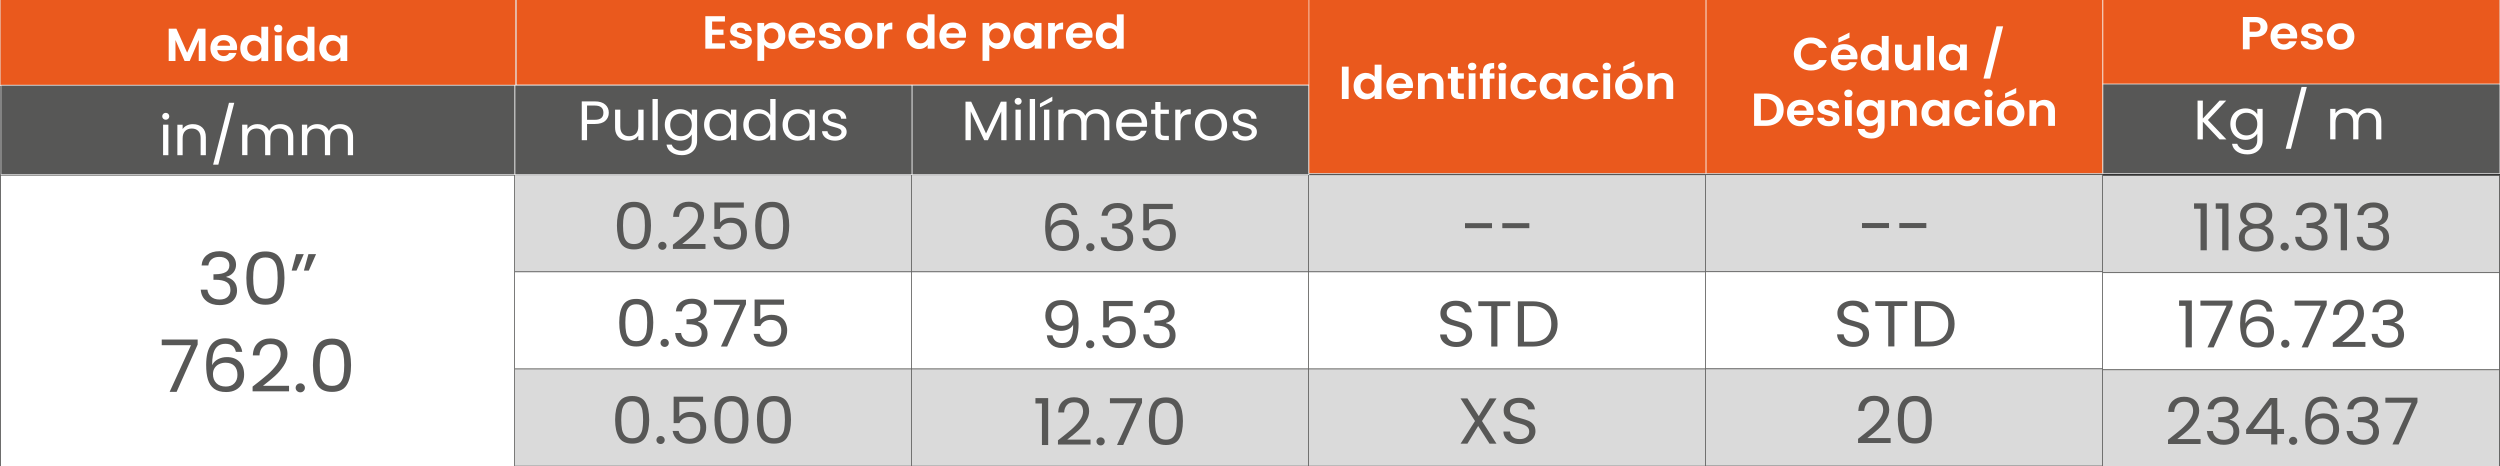
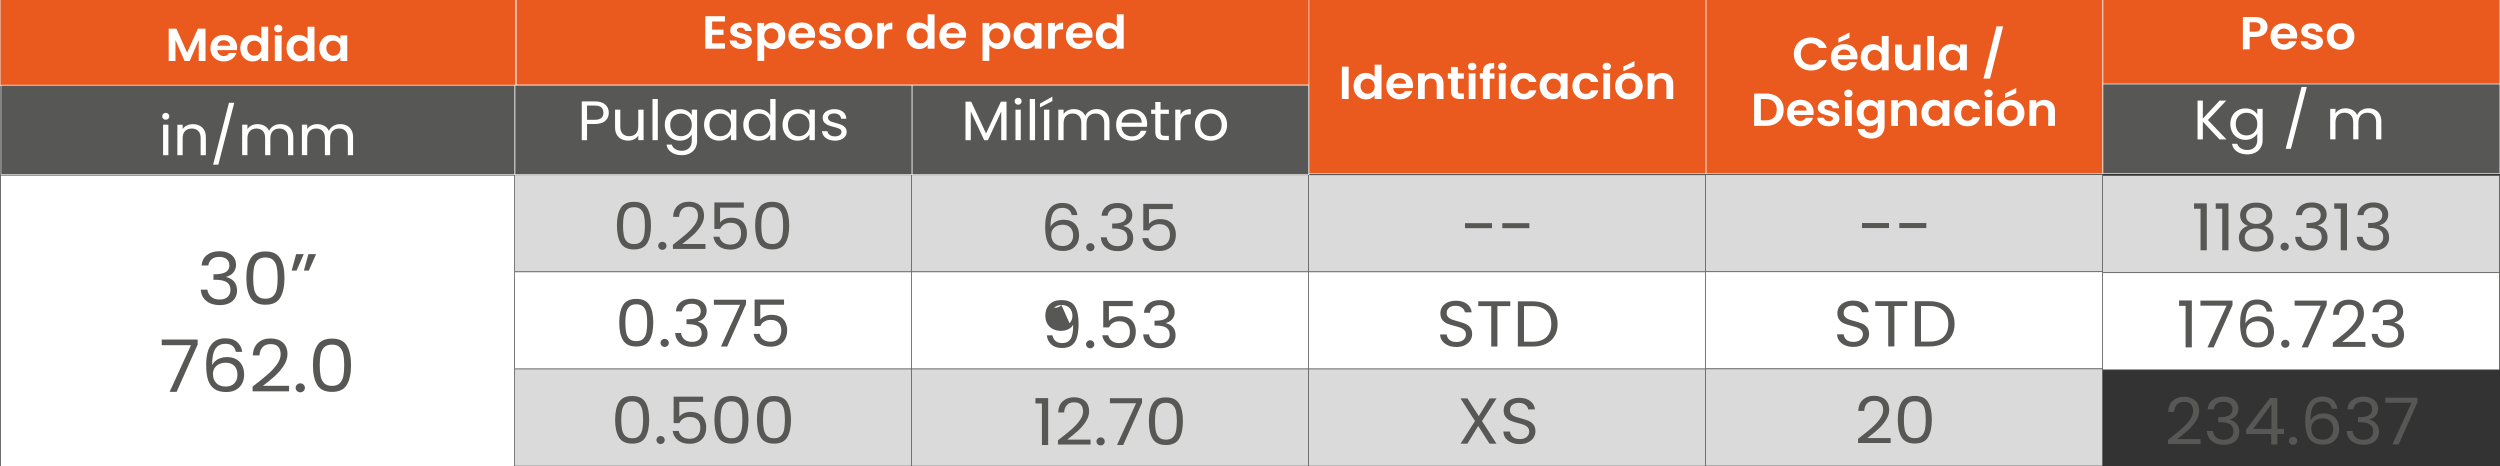
<svg xmlns="http://www.w3.org/2000/svg" id="Capa_1" version="1.1" viewBox="0 0 1920 358.24">
  <rect x="0" y="0" width="1920" height="358.24" fill="#333333" stroke="none" />
  <defs>
    <style>
      .st0, .st1 {
        fill: #fff;
      }

      .st0, .st2 {
        stroke: #575756;
      }

      .st0, .st2, .st3, .st4 {
        stroke-miterlimit: 10;
        stroke-width: .5px;
      }

      .st5, .st4 {
        fill: #575756;
      }

      .st2 {
        fill: #dadada;
      }

      .st3 {
        fill: #ea591d;
      }

      .st3, .st4 {
        stroke: #fff;
      }
    </style>
  </defs>
  <rect class="st2" x="1614.71" y="134.89" width="304.89" height="74.57" />
  <rect class="st2" x="700.06" y="134.24" width="304.89" height="74.57" />
  <rect class="st2" x="395.17" y="134.24" width="304.89" height="74.57" />
  <g>
    <path class="st5" d="M476.71,159.8c1.94-3.21,5.34-4.81,10.2-4.81s8.2,1.6,10.14,4.81c1.94,3.21,2.91,7.67,2.91,13.38s-.97,10.33-2.91,13.56c-1.94,3.22-5.32,4.83-10.14,4.83s-8.25-1.61-10.2-4.83-2.91-7.74-2.91-13.56.97-10.18,2.91-13.38ZM494.68,165.83c-.4-2.01-1.21-3.63-2.44-4.86s-3.01-1.84-5.33-1.84-4.15.62-5.38,1.84c-1.23,1.23-2.05,2.85-2.44,4.86-.4,2.01-.6,4.46-.6,7.35s.2,5.5.6,7.53,1.21,3.66,2.44,4.89,3.02,1.84,5.38,1.84,4.1-.61,5.33-1.84c1.23-1.23,2.05-2.86,2.44-4.89.4-2.03.6-4.54.6-7.53s-.2-5.34-.6-7.35Z" />
    <path class="st5" d="M506.46,190.98c-.62-.6-.94-1.33-.94-2.19s.31-1.59.94-2.19c.62-.6,1.39-.9,2.29-.9s1.6.3,2.21.9c.61.6.91,1.33.91,2.19s-.3,1.6-.91,2.19c-.61.6-1.34.9-2.21.9s-1.66-.3-2.29-.9Z" />
    <path class="st5" d="M527.16,179.59c2.5-2.18,4.6-4.45,6.32-6.83,1.72-2.38,2.57-4.71,2.57-7,0-2.16-.54-3.86-1.64-5.11s-2.85-1.87-5.28-1.87-4.19.71-5.49,2.12c-1.3,1.41-2,3.3-2.11,5.66h-4.58c.14-3.72,1.32-6.6,3.54-8.62,2.22-2.03,5.08-3.04,8.58-3.04s6.41.95,8.5,2.84c2.1,1.89,3.15,4.5,3.15,7.83,0,2.76-.86,5.44-2.57,8.05-1.72,2.61-3.67,4.9-5.85,6.88-2.18,1.98-4.98,4.28-8.38,6.9h17.89v3.79h-25.02v-3.24c4.4-3.39,7.85-6.17,10.35-8.35h.02Z" />
    <path class="st5" d="M571.27,159.47h-18.26v11.37c.8-1.06,1.98-1.94,3.54-2.62s3.24-1.02,5.04-1.02c2.88,0,5.22.57,7.02,1.72s3.1,2.62,3.88,4.44c.78,1.81,1.17,3.73,1.17,5.76,0,2.39-.47,4.54-1.41,6.43s-2.37,3.39-4.29,4.49-4.31,1.65-7.15,1.65c-3.64,0-6.59-.9-8.84-2.69-2.25-1.79-3.62-4.19-4.11-7.18h4.63c.45,1.89,1.4,3.37,2.86,4.44,1.46,1.06,3.29,1.6,5.51,1.6,2.74,0,4.8-.79,6.19-2.37s2.08-3.66,2.08-6.26-.69-4.59-2.08-6.01-3.43-2.12-6.14-2.12c-1.84,0-3.44.42-4.81,1.27s-2.37,2-2.99,3.46h-4.47v-20.34h22.63v3.99h0Z" />
    <path class="st5" d="M582.87,159.8c1.94-3.21,5.34-4.81,10.19-4.81s8.2,1.6,10.14,4.81c1.94,3.21,2.91,7.67,2.91,13.38s-.97,10.33-2.91,13.56-5.32,4.83-10.14,4.83-8.25-1.61-10.19-4.83-2.91-7.74-2.91-13.56.97-10.18,2.91-13.38ZM600.84,165.83c-.4-2.01-1.21-3.63-2.44-4.86s-3.01-1.84-5.33-1.84-4.15.62-5.38,1.84c-1.23,1.23-2.05,2.85-2.44,4.86-.4,2.01-.6,4.46-.6,7.35s.2,5.5.6,7.53c.4,2.03,1.21,3.66,2.44,4.89s3.03,1.84,5.38,1.84,4.1-.61,5.33-1.84c1.23-1.23,2.04-2.86,2.44-4.89s.6-4.54.6-7.53-.2-5.34-.6-7.35Z" />
  </g>
  <g>
    <path class="st5" d="M815.95,159.64c-3.09,0-5.39,1.14-6.92,3.41-1.53,2.28-2.27,6.02-2.24,11.24.8-1.73,2.12-3.08,3.98-4.06s3.93-1.47,6.22-1.47c3.57,0,6.42,1.06,8.56,3.19,2.13,2.13,3.2,5.07,3.2,8.82,0,2.26-.46,4.29-1.38,6.08-.92,1.79-2.31,3.22-4.16,4.29-1.86,1.06-4.1,1.6-6.74,1.6-3.57,0-6.36-.76-8.37-2.29s-3.42-3.64-4.21-6.33c-.8-2.69-1.2-6.01-1.2-9.97,0-12.2,4.44-18.29,13.32-18.29,3.4,0,6.07.88,8.01,2.64s3.09,3.99,3.43,6.68h-4.37c-.76-3.69-3.14-5.53-7.13-5.53h0ZM811.78,173.47c-1.32.58-2.38,1.46-3.2,2.64s-1.22,2.62-1.22,4.31c0,2.53.76,4.58,2.29,6.16,1.53,1.58,3.71,2.37,6.55,2.37,2.43,0,4.36-.72,5.8-2.17s2.16-3.4,2.16-5.86c0-2.59-.69-4.63-2.08-6.11s-3.42-2.22-6.08-2.22c-1.49,0-2.9.29-4.21.87h0Z" />
    <path class="st5" d="M835.14,192.04c-.62-.6-.94-1.33-.94-2.19s.31-1.59.94-2.19c.62-.6,1.39-.9,2.29-.9s1.6.3,2.21.9c.61.6.91,1.33.91,2.19s-.3,1.6-.91,2.19c-.61.6-1.34.9-2.21.9s-1.66-.3-2.29-.9Z" />
    <path class="st5" d="M849.65,158.49c2.22-1.73,5.1-2.59,8.63-2.59,2.36,0,4.4.41,6.11,1.22,1.72.81,3.02,1.92,3.9,3.31s1.33,2.97,1.33,4.74c0,2.06-.62,3.84-1.85,5.33s-2.83,2.46-4.81,2.89v.25c2.25.53,4.04,1.58,5.36,3.14s1.98,3.61,1.98,6.13c0,1.89-.45,3.6-1.35,5.11-.9,1.51-2.25,2.7-4.06,3.56s-3.97,1.3-6.5,1.3c-3.68,0-6.69-.92-9.05-2.77-2.36-1.84-3.68-4.46-3.95-7.85h4.58c.24,1.99,1.09,3.62,2.55,4.88,1.46,1.26,3.4,1.89,5.83,1.89s4.27-.61,5.54-1.82c1.27-1.21,1.9-2.78,1.9-4.71,0-2.49-.87-4.29-2.6-5.38-1.73-1.1-4.35-1.64-7.85-1.64h-1.2v-3.79h1.25c3.19-.03,5.6-.54,7.23-1.52,1.63-.98,2.44-2.5,2.44-4.56,0-1.76-.6-3.17-1.79-4.24-1.2-1.06-2.9-1.59-5.12-1.59s-3.88.53-5.2,1.59-2.1,2.49-2.34,4.29h-4.63c.24-3.06,1.47-5.45,3.69-7.18h-.02Z" />
    <path class="st5" d="M900.67,160.54h-18.26v11.37c.8-1.06,1.98-1.94,3.54-2.62s3.24-1.02,5.04-1.02c2.88,0,5.22.57,7.02,1.72,1.8,1.15,3.09,2.62,3.88,4.44.78,1.81,1.17,3.73,1.17,5.76,0,2.39-.47,4.54-1.4,6.43-.94,1.89-2.37,3.39-4.29,4.49s-4.31,1.65-7.15,1.65c-3.64,0-6.59-.9-8.84-2.69-2.25-1.79-3.62-4.19-4.11-7.18h4.63c.45,1.89,1.4,3.37,2.86,4.44,1.46,1.06,3.29,1.6,5.51,1.6,2.74,0,4.8-.79,6.19-2.37s2.08-3.66,2.08-6.26-.69-4.59-2.08-6.01c-1.39-1.41-3.43-2.12-6.14-2.12-1.84,0-3.44.42-4.81,1.27s-2.37,2-2.99,3.46h-4.47v-20.34h22.63v3.99h0Z" />
  </g>
  <g>
    <path class="st5" d="M1685.03,160.32v-4.14h9.78v36.04h-4.79v-31.9h-4.99Z" />
    <path class="st5" d="M1701.68,160.32v-4.14h9.78v36.04h-4.79v-31.9h-4.99Z" />
    <path class="st5" d="M1721.96,170.29c-1.04-1.4-1.56-3.09-1.56-5.08,0-1.79.47-3.42,1.4-4.86.94-1.45,2.33-2.59,4.19-3.44,1.85-.85,4.1-1.27,6.74-1.27s4.88.42,6.74,1.27c1.85.85,3.26,1.99,4.21,3.44s1.43,3.07,1.43,4.86c0,1.93-.54,3.61-1.61,5.06-1.08,1.45-2.55,2.52-4.42,3.22,2.15.63,3.86,1.74,5.12,3.31,1.27,1.58,1.9,3.48,1.9,5.71s-.55,4.05-1.66,5.66-2.68,2.86-4.71,3.74-4.36,1.32-7,1.32-4.95-.44-6.94-1.32-3.55-2.13-4.66-3.74-1.67-3.5-1.67-5.66.62-4.14,1.87-5.73c1.25-1.6,2.95-2.69,5.1-3.29-1.94-.73-3.43-1.79-4.47-3.19h0ZM1726.44,177.19c-1.63,1.15-2.45,2.87-2.45,5.16,0,2.13.79,3.84,2.37,5.13,1.58,1.3,3.7,1.94,6.37,1.94s4.79-.65,6.35-1.94,2.34-3.01,2.34-5.13-.8-3.93-2.39-5.11c-1.59-1.18-3.69-1.77-6.29-1.77s-4.66.57-6.29,1.72h0ZM1738.45,161.06c-1.39-1.1-3.29-1.64-5.72-1.64s-4.28.55-5.67,1.64c-1.39,1.1-2.08,2.68-2.08,4.74,0,1.86.72,3.36,2.16,4.49,1.44,1.13,3.3,1.69,5.59,1.69s4.21-.57,5.64-1.72,2.16-2.65,2.16-4.51c0-2.03-.69-3.59-2.08-4.69h0Z" />
    <path class="st5" d="M1752.39,191.62c-.62-.6-.94-1.33-.94-2.19s.31-1.59.94-2.19c.62-.6,1.39-.9,2.29-.9s1.6.3,2.21.9c.61.6.91,1.33.91,2.19s-.3,1.6-.91,2.19c-.61.6-1.34.9-2.21.9s-1.66-.3-2.29-.9Z" />
    <path class="st5" d="M1766.9,158.07c2.22-1.73,5.1-2.59,8.63-2.59,2.36,0,4.4.41,6.11,1.22,1.72.81,3.02,1.92,3.9,3.31s1.33,2.97,1.33,4.74c0,2.06-.62,3.84-1.85,5.33s-2.83,2.46-4.81,2.89v.25c2.25.53,4.04,1.58,5.36,3.14s1.98,3.61,1.98,6.13c0,1.89-.45,3.6-1.35,5.11s-2.25,2.7-4.06,3.56-3.97,1.3-6.5,1.3c-3.68,0-6.69-.92-9.05-2.77-2.36-1.84-3.68-4.46-3.95-7.85h4.58c.24,1.99,1.09,3.62,2.55,4.88,1.46,1.26,3.4,1.89,5.83,1.89s4.27-.61,5.54-1.82,1.9-2.78,1.9-4.71c0-2.49-.87-4.29-2.6-5.38-1.73-1.1-4.35-1.64-7.85-1.64h-1.2v-3.79h1.25c3.19-.03,5.6-.54,7.23-1.52,1.63-.98,2.44-2.5,2.44-4.56,0-1.76-.6-3.17-1.79-4.24-1.2-1.06-2.9-1.59-5.12-1.59s-3.88.53-5.2,1.59-2.1,2.49-2.34,4.29h-4.63c.24-3.06,1.47-5.45,3.69-7.18h-.02Z" />
    <path class="st5" d="M1792.7,160.32v-4.14h9.78v36.04h-4.79v-31.9h-4.99Z" />
    <path class="st5" d="M1814.18,158.07c2.22-1.73,5.1-2.59,8.63-2.59,2.36,0,4.39.41,6.11,1.22s3.02,1.92,3.9,3.31c.88,1.4,1.33,2.97,1.33,4.74,0,2.06-.62,3.84-1.85,5.33-1.23,1.5-2.83,2.46-4.81,2.89v.25c2.25.53,4.04,1.58,5.36,3.14s1.98,3.61,1.98,6.13c0,1.89-.45,3.6-1.35,5.11s-2.25,2.7-4.06,3.56c-1.8.86-3.97,1.3-6.5,1.3-3.68,0-6.69-.92-9.05-2.77-2.36-1.84-3.68-4.46-3.95-7.85h4.58c.24,1.99,1.09,3.62,2.55,4.88,1.46,1.26,3.4,1.89,5.83,1.89s4.27-.61,5.54-1.82c1.26-1.21,1.9-2.78,1.9-4.71,0-2.49-.87-4.29-2.6-5.38-1.73-1.1-4.35-1.64-7.85-1.64h-1.2v-3.79h1.25c3.19-.03,5.6-.54,7.23-1.52,1.63-.98,2.45-2.5,2.45-4.56,0-1.76-.6-3.17-1.79-4.24s-2.9-1.59-5.12-1.59-3.88.53-5.2,1.59-2.1,2.49-2.34,4.29h-4.63c.24-3.06,1.47-5.45,3.69-7.18h-.03Z" />
  </g>
  <rect class="st0" x="1614.71" y="209.46" width="304.89" height="74.57" />
  <rect class="st0" x="700.06" y="208.81" width="304.89" height="74.57" />
  <rect class="st0" x="395.17" y="208.81" width="304.89" height="74.57" />
  <g>
    <path class="st5" d="M478.48,234.36c1.94-3.21,5.34-4.81,10.19-4.81s8.2,1.6,10.14,4.81c1.94,3.21,2.91,7.67,2.91,13.38s-.97,10.33-2.91,13.56-5.32,4.83-10.14,4.83-8.25-1.61-10.19-4.83-2.91-7.74-2.91-13.56.97-10.18,2.91-13.38h0ZM496.45,240.39c-.4-2.01-1.21-3.63-2.44-4.86s-3.01-1.84-5.33-1.84-4.15.62-5.38,1.84c-1.23,1.23-2.05,2.85-2.44,4.86-.4,2.01-.6,4.46-.6,7.35s.2,5.5.6,7.53c.4,2.03,1.21,3.66,2.44,4.89s3.03,1.84,5.38,1.84,4.1-.61,5.33-1.84c1.23-1.23,2.04-2.86,2.44-4.89.4-2.03.6-4.54.6-7.53s-.2-5.34-.6-7.35Z" />
    <path class="st5" d="M508.23,265.54c-.62-.6-.94-1.33-.94-2.19s.31-1.59.94-2.19c.62-.6,1.39-.9,2.29-.9s1.6.3,2.21.9c.61.6.91,1.33.91,2.19s-.3,1.6-.91,2.19c-.61.6-1.34.9-2.21.9s-1.66-.3-2.29-.9h0Z" />
    <path class="st5" d="M522.74,232c2.22-1.73,5.1-2.59,8.63-2.59,2.36,0,4.4.41,6.11,1.22,1.72.81,3.02,1.92,3.9,3.31s1.33,2.97,1.33,4.74c0,2.06-.62,3.84-1.85,5.33-1.23,1.5-2.84,2.46-4.81,2.89v.25c2.25.53,4.04,1.58,5.36,3.14s1.98,3.61,1.98,6.13c0,1.89-.45,3.6-1.35,5.11-.9,1.51-2.25,2.7-4.06,3.56-1.8.86-3.97,1.3-6.5,1.3-3.68,0-6.69-.92-9.05-2.77-2.36-1.84-3.68-4.46-3.95-7.85h4.58c.24,1.99,1.09,3.62,2.55,4.88,1.46,1.26,3.4,1.89,5.83,1.89s4.27-.61,5.54-1.82c1.26-1.21,1.9-2.78,1.9-4.71,0-2.49-.87-4.29-2.6-5.38-1.73-1.1-4.35-1.64-7.85-1.64h-1.2v-3.79h1.25c3.19-.03,5.6-.54,7.23-1.52,1.63-.98,2.44-2.5,2.44-4.56,0-1.76-.6-3.17-1.79-4.24-1.2-1.06-2.9-1.59-5.12-1.59s-3.88.53-5.2,1.59-2.1,2.49-2.34,4.29h-4.63c.24-3.06,1.47-5.45,3.69-7.18h-.02Z" />
    <path class="st5" d="M572.93,233.64l-14.46,32.5h-4.79l14.67-32.05h-20.08v-3.89h24.65v3.44h.01Z" />
    <path class="st5" d="M602.16,234.04h-18.26v11.37c.8-1.06,1.98-1.94,3.54-2.62s3.24-1.02,5.04-1.02c2.88,0,5.22.57,7.02,1.72,1.8,1.15,3.09,2.62,3.88,4.44s1.17,3.73,1.17,5.76c0,2.39-.47,4.54-1.41,6.43s-2.37,3.39-4.29,4.49-4.31,1.65-7.15,1.65c-3.64,0-6.59-.9-8.84-2.69s-3.62-4.19-4.11-7.18h4.63c.45,1.89,1.4,3.37,2.86,4.44,1.46,1.06,3.29,1.6,5.51,1.6,2.74,0,4.8-.79,6.19-2.37s2.08-3.66,2.08-6.26-.69-4.59-2.08-6.01c-1.39-1.41-3.43-2.12-6.14-2.12-1.84,0-3.44.42-4.81,1.27s-2.37,2-2.99,3.46h-4.47v-20.34h22.63v3.99h0Z" />
  </g>
  <g>
-     <path class="st5" d="M810.74,261.93c1.27,1.03,2.97,1.55,5.12,1.55,2.88,0,5-1.08,6.37-3.24s2.02-5.8,1.95-10.92c-.73,1.5-1.94,2.67-3.64,3.51-1.7.85-3.59,1.27-5.67,1.27-2.32,0-4.39-.46-6.21-1.37s-3.25-2.25-4.29-4.01-1.56-3.89-1.56-6.38c0-3.55,1.07-6.42,3.22-8.6,2.15-2.18,5.2-3.27,9.15-3.27,4.85,0,8.26,1.51,10.22,4.54,1.96,3.02,2.94,7.53,2.94,13.51,0,4.19-.39,7.64-1.17,10.37-.78,2.72-2.1,4.8-3.95,6.23-1.85,1.43-4.39,2.14-7.62,2.14-3.54,0-6.29-.91-8.27-2.74-1.98-1.83-3.1-4.15-3.38-6.98h4.37c.35,1.89,1.15,3.36,2.42,4.39h0ZM821.38,248.19c1.49-1.38,2.24-3.25,2.24-5.61,0-2.49-.73-4.5-2.18-6.03s-3.5-2.29-6.14-2.29c-2.43,0-4.36.73-5.8,2.19s-2.16,3.39-2.16,5.78.71,4.37,2.13,5.83,3.49,2.19,6.19,2.19c2.32,0,4.23-.69,5.72-2.07h0Z" />
+     <path class="st5" d="M810.74,261.93c1.27,1.03,2.97,1.55,5.12,1.55,2.88,0,5-1.08,6.37-3.24s2.02-5.8,1.95-10.92c-.73,1.5-1.94,2.67-3.64,3.51-1.7.85-3.59,1.27-5.67,1.27-2.32,0-4.39-.46-6.21-1.37s-3.25-2.25-4.29-4.01-1.56-3.89-1.56-6.38c0-3.55,1.07-6.42,3.22-8.6,2.15-2.18,5.2-3.27,9.15-3.27,4.85,0,8.26,1.51,10.22,4.54,1.96,3.02,2.94,7.53,2.94,13.51,0,4.19-.39,7.64-1.17,10.37-.78,2.72-2.1,4.8-3.95,6.23-1.85,1.43-4.39,2.14-7.62,2.14-3.54,0-6.29-.91-8.27-2.74-1.98-1.83-3.1-4.15-3.38-6.98h4.37c.35,1.89,1.15,3.36,2.42,4.39h0ZM821.38,248.19c1.49-1.38,2.24-3.25,2.24-5.61,0-2.49-.73-4.5-2.18-6.03s-3.5-2.29-6.14-2.29c-2.43,0-4.36.73-5.8,2.19c2.32,0,4.23-.69,5.72-2.07h0Z" />
    <path class="st5" d="M835.01,266.61c-.62-.6-.94-1.33-.94-2.19s.31-1.59.94-2.19c.62-.6,1.39-.9,2.29-.9s1.6.3,2.21.9c.61.6.91,1.33.91,2.19s-.3,1.6-.91,2.19c-.61.6-1.34.9-2.21.9s-1.66-.3-2.29-.9Z" />
    <path class="st5" d="M869.91,235.11h-18.26v11.37c.8-1.06,1.98-1.94,3.54-2.62s3.24-1.02,5.04-1.02c2.88,0,5.22.57,7.02,1.72,1.8,1.15,3.09,2.62,3.88,4.44.78,1.81,1.17,3.73,1.17,5.76,0,2.39-.47,4.54-1.4,6.43-.94,1.89-2.37,3.39-4.29,4.49-1.92,1.1-4.31,1.65-7.15,1.65-3.64,0-6.59-.9-8.84-2.69s-3.62-4.19-4.11-7.18h4.63c.45,1.89,1.4,3.37,2.86,4.44,1.46,1.06,3.29,1.6,5.51,1.6,2.74,0,4.8-.79,6.19-2.37s2.08-3.66,2.08-6.26-.69-4.59-2.08-6.01c-1.39-1.41-3.43-2.12-6.14-2.12-1.84,0-3.44.42-4.81,1.27s-2.37,2-2.99,3.46h-4.47v-20.34h22.63v3.99h0Z" />
    <path class="st5" d="M882.18,233.07c2.22-1.73,5.1-2.59,8.63-2.59,2.36,0,4.4.41,6.11,1.22s3.02,1.92,3.9,3.31c.88,1.4,1.33,2.97,1.33,4.74,0,2.06-.62,3.84-1.85,5.33-1.23,1.5-2.83,2.46-4.81,2.89v.25c2.25.53,4.04,1.58,5.36,3.14s1.98,3.61,1.98,6.13c0,1.89-.45,3.6-1.35,5.11-.9,1.51-2.26,2.7-4.06,3.56s-3.97,1.3-6.5,1.3c-3.68,0-6.69-.92-9.05-2.77-2.36-1.84-3.68-4.46-3.95-7.85h4.58c.24,1.99,1.09,3.62,2.55,4.88,1.46,1.26,3.4,1.89,5.83,1.89s4.27-.61,5.54-1.82,1.9-2.78,1.9-4.71c0-2.49-.87-4.29-2.6-5.38-1.73-1.1-4.35-1.64-7.85-1.64h-1.2v-3.79h1.25c3.19-.03,5.6-.54,7.23-1.52,1.63-.98,2.44-2.5,2.44-4.56,0-1.76-.6-3.17-1.79-4.24s-2.9-1.59-5.12-1.59-3.88.53-5.2,1.59-2.1,2.49-2.34,4.29h-4.63c.24-3.06,1.47-5.45,3.69-7.18h-.02Z" />
  </g>
  <g>
    <path class="st5" d="M1673.54,234.89v-4.14h9.78v36.04h-4.79v-31.9h-4.99Z" />
    <path class="st5" d="M1714.58,234.29l-14.46,32.5h-4.79l14.67-32.05h-20.08v-3.89h24.65v3.44h0Z" />
    <path class="st5" d="M1733.66,233.79c-3.09,0-5.39,1.14-6.92,3.41-1.53,2.28-2.27,6.02-2.24,11.24.8-1.73,2.12-3.08,3.98-4.06,1.85-.98,3.93-1.47,6.22-1.47,3.57,0,6.42,1.06,8.56,3.19,2.13,2.13,3.2,5.07,3.2,8.82,0,2.26-.46,4.29-1.38,6.08-.92,1.79-2.31,3.22-4.16,4.29-1.85,1.06-4.1,1.6-6.73,1.6-3.57,0-6.36-.76-8.38-2.29-2.01-1.53-3.42-3.64-4.21-6.33-.8-2.69-1.2-6.01-1.2-9.97,0-12.2,4.44-18.29,13.32-18.29,3.4,0,6.07.88,8.01,2.64s3.09,3.99,3.43,6.68h-4.37c-.76-3.69-3.14-5.53-7.13-5.53h0ZM1729.5,247.62c-1.32.58-2.38,1.46-3.2,2.64-.81,1.18-1.22,2.62-1.22,4.31,0,2.53.76,4.58,2.29,6.16s3.71,2.37,6.55,2.37c2.43,0,4.36-.72,5.8-2.17,1.44-1.45,2.16-3.4,2.16-5.86,0-2.59-.69-4.63-2.08-6.11s-3.42-2.22-6.09-2.22c-1.49,0-2.9.29-4.21.87h0Z" />
    <path class="st5" d="M1752.86,266.19c-.62-.6-.94-1.33-.94-2.19s.31-1.59.94-2.19c.62-.6,1.39-.9,2.29-.9s1.6.3,2.21.9.91,1.33.91,2.19-.3,1.6-.91,2.19c-.61.6-1.34.9-2.21.9s-1.66-.3-2.29-.9Z" />
    <path class="st5" d="M1786.93,234.29l-14.46,32.5h-4.79l14.67-32.05h-20.08v-3.89h24.65v3.44h0Z" />
    <path class="st5" d="M1801.96,254.8c2.5-2.18,4.6-4.45,6.32-6.83s2.58-4.71,2.58-7c0-2.16-.55-3.86-1.64-5.11s-2.85-1.87-5.28-1.87-4.19.71-5.49,2.12c-1.3,1.41-2,3.3-2.11,5.66h-4.58c.14-3.72,1.32-6.6,3.54-8.62,2.22-2.03,5.08-3.04,8.58-3.04s6.41.95,8.5,2.84c2.1,1.89,3.15,4.5,3.15,7.83,0,2.76-.86,5.44-2.58,8.05s-3.67,4.9-5.85,6.88c-2.18,1.98-4.98,4.28-8.37,6.9h17.89v3.79h-25.02v-3.24c4.4-3.39,7.85-6.17,10.35-8.35h.01Z" />
    <path class="st5" d="M1825.67,232.64c2.22-1.73,5.1-2.59,8.63-2.59,2.36,0,4.4.41,6.11,1.22,1.72.81,3.02,1.92,3.9,3.31s1.33,2.97,1.33,4.74c0,2.06-.62,3.84-1.85,5.33s-2.83,2.46-4.81,2.89v.25c2.25.53,4.04,1.58,5.36,3.14s1.98,3.61,1.98,6.13c0,1.89-.45,3.6-1.35,5.11-.9,1.51-2.25,2.7-4.06,3.56s-3.97,1.3-6.5,1.3c-3.68,0-6.69-.92-9.05-2.77-2.36-1.84-3.68-4.46-3.95-7.85h4.58c.24,1.99,1.09,3.62,2.55,4.88,1.46,1.26,3.4,1.89,5.83,1.89s4.27-.61,5.54-1.82c1.27-1.21,1.9-2.78,1.9-4.71,0-2.49-.87-4.29-2.6-5.38-1.73-1.1-4.35-1.64-7.85-1.64h-1.2v-3.79h1.25c3.19-.03,5.6-.54,7.23-1.52,1.63-.98,2.44-2.5,2.44-4.56,0-1.76-.6-3.17-1.79-4.24-1.2-1.06-2.9-1.59-5.12-1.59s-3.88.53-5.2,1.59-2.1,2.49-2.34,4.29h-4.63c.24-3.06,1.47-5.45,3.69-7.18h-.02Z" />
  </g>
-   <rect class="st2" x="1614.71" y="284.03" width="304.89" height="74.57" />
  <rect class="st2" x="700.06" y="283.38" width="304.89" height="74.57" />
  <rect class="st2" x="395.17" y="283.38" width="304.89" height="74.57" />
  <g>
    <path class="st5" d="M475.33,308.94c1.94-3.21,5.34-4.81,10.19-4.81s8.2,1.6,10.14,4.81,2.91,7.67,2.91,13.38-.97,10.33-2.91,13.56-5.32,4.83-10.14,4.83-8.25-1.61-10.19-4.83-2.91-7.74-2.91-13.56.97-10.18,2.91-13.38ZM493.3,314.97c-.4-2.01-1.21-3.63-2.44-4.86-1.23-1.23-3.01-1.84-5.33-1.84s-4.15.62-5.38,1.84c-1.23,1.23-2.05,2.85-2.44,4.86-.4,2.01-.6,4.46-.6,7.35s.2,5.5.6,7.53,1.21,3.66,2.44,4.89,3.03,1.84,5.38,1.84,4.1-.61,5.33-1.84c1.23-1.23,2.04-2.86,2.44-4.89.4-2.03.6-4.54.6-7.53s-.2-5.34-.6-7.35Z" />
    <path class="st5" d="M505.08,340.12c-.62-.6-.94-1.33-.94-2.19s.31-1.59.94-2.19c.62-.6,1.39-.9,2.29-.9s1.6.3,2.21.9.91,1.33.91,2.19-.3,1.6-.91,2.19c-.61.6-1.34.9-2.21.9s-1.66-.3-2.29-.9Z" />
    <path class="st5" d="M539.98,308.61h-18.26v11.37c.8-1.06,1.98-1.94,3.54-2.62s3.24-1.02,5.04-1.02c2.88,0,5.22.57,7.02,1.72,1.8,1.15,3.09,2.62,3.88,4.44s1.17,3.73,1.17,5.76c0,2.39-.47,4.54-1.4,6.43-.94,1.89-2.37,3.39-4.29,4.49-1.92,1.1-4.31,1.65-7.15,1.65-3.64,0-6.59-.9-8.84-2.69s-3.62-4.19-4.11-7.18h4.63c.45,1.89,1.4,3.37,2.86,4.44,1.46,1.06,3.29,1.6,5.51,1.6,2.74,0,4.8-.79,6.19-2.37s2.08-3.66,2.08-6.26-.69-4.59-2.08-6.01-3.43-2.12-6.14-2.12c-1.84,0-3.44.42-4.81,1.27-1.37.85-2.37,2-2.99,3.46h-4.47v-20.34h22.62v3.99h0Z" />
    <path class="st5" d="M551.58,308.94c1.94-3.21,5.34-4.81,10.19-4.81s8.2,1.6,10.14,4.81,2.91,7.67,2.91,13.38-.97,10.33-2.91,13.56-5.32,4.83-10.14,4.83-8.25-1.61-10.19-4.83-2.91-7.74-2.91-13.56.97-10.18,2.91-13.38ZM569.55,314.97c-.4-2.01-1.21-3.63-2.44-4.86-1.23-1.23-3.01-1.84-5.33-1.84s-4.15.62-5.38,1.84c-1.23,1.23-2.05,2.85-2.44,4.86-.4,2.01-.6,4.46-.6,7.35s.2,5.5.6,7.53c.4,2.03,1.21,3.66,2.44,4.89s3.03,1.84,5.38,1.84,4.1-.61,5.33-1.84c1.23-1.23,2.04-2.86,2.44-4.89.4-2.03.6-4.54.6-7.53s-.2-5.34-.6-7.35Z" />
    <path class="st5" d="M584.24,308.94c1.94-3.21,5.34-4.81,10.19-4.81s8.2,1.6,10.14,4.81,2.91,7.67,2.91,13.38-.97,10.33-2.91,13.56c-1.94,3.22-5.32,4.83-10.14,4.83s-8.25-1.61-10.19-4.83-2.91-7.74-2.91-13.56.97-10.18,2.91-13.38ZM602.21,314.97c-.4-2.01-1.21-3.63-2.44-4.86-1.23-1.23-3.01-1.84-5.33-1.84s-4.15.62-5.38,1.84c-1.23,1.23-2.05,2.85-2.45,4.86-.4,2.01-.6,4.46-.6,7.35s.2,5.5.6,7.53c.4,2.03,1.21,3.66,2.45,4.89,1.23,1.23,3.02,1.84,5.38,1.84s4.1-.61,5.33-1.84c1.23-1.23,2.04-2.86,2.44-4.89.4-2.03.6-4.54.6-7.53s-.2-5.34-.6-7.35Z" />
  </g>
  <g>
    <path class="st5" d="M795.22,309.88v-4.14h9.78v36.04h-4.79v-31.9h-4.99Z" />
    <path class="st5" d="M822.89,329.79c2.5-2.18,4.6-4.45,6.32-6.83,1.72-2.38,2.57-4.71,2.57-7,0-2.16-.55-3.86-1.64-5.11s-2.85-1.87-5.28-1.87-4.19.71-5.49,2.12-2,3.3-2.11,5.66h-4.58c.14-3.72,1.32-6.6,3.54-8.62,2.22-2.03,5.08-3.04,8.58-3.04s6.41.95,8.5,2.84c2.1,1.89,3.15,4.5,3.15,7.83,0,2.76-.86,5.44-2.58,8.05-1.72,2.61-3.67,4.9-5.85,6.88-2.19,1.98-4.98,4.28-8.38,6.9h17.89v3.79h-25.02v-3.24c4.4-3.39,7.85-6.17,10.35-8.35h.03Z" />
    <path class="st5" d="M843.02,341.18c-.62-.6-.94-1.33-.94-2.19s.31-1.59.94-2.19c.62-.6,1.39-.9,2.29-.9s1.6.3,2.21.9c.61.6.91,1.33.91,2.19s-.3,1.6-.91,2.19c-.61.6-1.34.9-2.21.9s-1.66-.3-2.29-.9Z" />
    <path class="st5" d="M877.09,309.28l-14.46,32.5h-4.79l14.67-32.05h-20.08v-3.89h24.65v3.44h.01Z" />
    <path class="st5" d="M885.25,310c1.94-3.21,5.34-4.81,10.19-4.81s8.2,1.6,10.14,4.81,2.91,7.67,2.91,13.38-.97,10.33-2.91,13.56-5.32,4.83-10.14,4.83-8.25-1.61-10.19-4.83-2.91-7.74-2.91-13.56.97-10.18,2.91-13.38ZM903.22,316.04c-.4-2.01-1.21-3.63-2.44-4.86-1.23-1.23-3.01-1.84-5.33-1.84s-4.15.62-5.38,1.84c-1.23,1.23-2.05,2.85-2.44,4.86-.4,2.01-.6,4.46-.6,7.35s.2,5.5.6,7.53c.4,2.03,1.21,3.66,2.44,4.89s3.03,1.84,5.38,1.84,4.1-.61,5.33-1.84c1.23-1.23,2.04-2.86,2.44-4.89.4-2.03.6-4.54.6-7.53s-.2-5.34-.6-7.35Z" />
  </g>
  <g>
    <path class="st5" d="M1675.41,329.38c2.5-2.18,4.6-4.45,6.32-6.83,1.72-2.38,2.57-4.71,2.57-7,0-2.16-.54-3.86-1.64-5.11s-2.85-1.87-5.28-1.87-4.19.71-5.49,2.12-2,3.3-2.11,5.66h-4.58c.14-3.72,1.32-6.6,3.54-8.62,2.22-2.03,5.08-3.04,8.58-3.04s6.41.95,8.5,2.84c2.1,1.89,3.15,4.5,3.15,7.83,0,2.76-.86,5.44-2.57,8.05-1.72,2.61-3.67,4.9-5.85,6.88-2.18,1.98-4.98,4.28-8.38,6.9h17.89v3.79h-25.02v-3.24c4.4-3.39,7.85-6.17,10.35-8.35h.02Z" />
    <path class="st5" d="M1699.13,307.22c2.22-1.73,5.1-2.59,8.63-2.59,2.36,0,4.4.41,6.11,1.22,1.72.81,3.02,1.92,3.9,3.31s1.33,2.97,1.33,4.74c0,2.06-.62,3.84-1.85,5.33-1.23,1.5-2.84,2.46-4.81,2.89v.25c2.25.53,4.04,1.58,5.36,3.14,1.32,1.56,1.98,3.61,1.98,6.13,0,1.89-.45,3.6-1.35,5.11-.9,1.51-2.25,2.7-4.06,3.56-1.8.86-3.97,1.3-6.5,1.3-3.68,0-6.69-.92-9.05-2.77-2.36-1.84-3.68-4.46-3.95-7.85h4.58c.24,1.99,1.09,3.62,2.55,4.88,1.46,1.26,3.4,1.89,5.83,1.89s4.27-.61,5.54-1.82c1.26-1.21,1.9-2.78,1.9-4.71,0-2.49-.87-4.29-2.6-5.38-1.73-1.1-4.35-1.64-7.85-1.64h-1.2v-3.79h1.25c3.19-.03,5.6-.54,7.23-1.52,1.63-.98,2.44-2.5,2.44-4.56,0-1.76-.6-3.17-1.79-4.24-1.2-1.06-2.9-1.59-5.12-1.59s-3.88.53-5.2,1.59-2.1,2.49-2.34,4.29h-4.63c.24-3.06,1.47-5.45,3.69-7.18h-.02Z" />
    <path class="st5" d="M1725.03,333.34v-3.44l18.26-24.23h5.67v23.73h5.2v3.94h-5.2v8.03h-4.68v-8.03h-19.25ZM1744.48,310.41l-13.99,18.99h13.99v-18.99Z" />
    <path class="st5" d="M1758.89,340.76c-.62-.6-.94-1.33-.94-2.19s.31-1.59.94-2.19c.62-.6,1.39-.9,2.29-.9s1.6.3,2.21.9.91,1.33.91,2.19-.3,1.6-.91,2.19c-.61.6-1.34.9-2.21.9s-1.66-.3-2.29-.9Z" />
    <path class="st5" d="M1783.65,308.37c-3.09,0-5.39,1.14-6.92,3.41-1.53,2.28-2.27,6.02-2.24,11.24.8-1.73,2.12-3.08,3.98-4.06,1.85-.98,3.93-1.47,6.22-1.47,3.57,0,6.42,1.06,8.56,3.19,2.13,2.13,3.2,5.07,3.2,8.82,0,2.26-.46,4.29-1.38,6.08-.92,1.79-2.31,3.22-4.16,4.29-1.85,1.06-4.1,1.6-6.73,1.6-3.57,0-6.36-.76-8.38-2.29-2.01-1.53-3.42-3.64-4.21-6.33-.8-2.69-1.2-6.01-1.2-9.97,0-12.2,4.44-18.29,13.32-18.29,3.4,0,6.07.88,8.01,2.64s3.09,3.99,3.43,6.68h-4.37c-.76-3.69-3.14-5.53-7.13-5.53h0ZM1779.49,322.2c-1.32.58-2.38,1.46-3.2,2.64-.81,1.18-1.22,2.62-1.22,4.31,0,2.53.76,4.58,2.29,6.16,1.53,1.58,3.71,2.37,6.55,2.37,2.43,0,4.36-.72,5.8-2.17,1.44-1.45,2.16-3.4,2.16-5.86,0-2.59-.69-4.63-2.08-6.11-1.39-1.48-3.42-2.22-6.09-2.22-1.49,0-2.9.29-4.21.87h0Z" />
    <path class="st5" d="M1806.43,307.22c2.22-1.73,5.1-2.59,8.63-2.59,2.36,0,4.4.41,6.11,1.22,1.72.81,3.02,1.92,3.9,3.31s1.33,2.97,1.33,4.74c0,2.06-.62,3.84-1.85,5.33s-2.83,2.46-4.81,2.89v.25c2.25.53,4.04,1.58,5.36,3.14,1.32,1.56,1.98,3.61,1.98,6.13,0,1.89-.45,3.6-1.35,5.11-.9,1.51-2.25,2.7-4.06,3.56s-3.97,1.3-6.5,1.3c-3.68,0-6.69-.92-9.05-2.77-2.36-1.84-3.68-4.46-3.95-7.85h4.58c.24,1.99,1.09,3.62,2.55,4.88,1.46,1.26,3.4,1.89,5.83,1.89s4.27-.61,5.54-1.82c1.27-1.21,1.9-2.78,1.9-4.71,0-2.49-.87-4.29-2.6-5.38-1.73-1.1-4.35-1.64-7.85-1.64h-1.2v-3.79h1.25c3.19-.03,5.6-.54,7.23-1.52,1.63-.98,2.44-2.5,2.44-4.56,0-1.76-.6-3.17-1.79-4.24-1.2-1.06-2.9-1.59-5.12-1.59s-3.88.53-5.2,1.59-2.1,2.49-2.34,4.29h-4.63c.24-3.06,1.47-5.45,3.69-7.18h-.02Z" />
    <path class="st5" d="M1856.62,308.86l-14.46,32.5h-4.79l14.67-32.05h-20.08v-3.89h24.65v3.44h0Z" />
  </g>
  <rect class="st2" x="1004.94" y="134.24" width="304.89" height="74.57" />
  <g>
    <path class="st5" d="M1145.87,171.39v3.84h-20.75v-3.84h20.75Z" />
    <path class="st5" d="M1174.53,171.39v3.84h-20.75v-3.84h20.75Z" />
  </g>
  <rect class="st0" x="1004.94" y="208.81" width="304.89" height="74.57" />
  <g>
    <path class="st5" d="M1112.12,265.27c-1.89-.81-3.37-1.94-4.45-3.39s-1.63-3.12-1.66-5.01h5.04c.17,1.63.88,3,2.11,4.11s3.02,1.67,5.38,1.67,4.03-.54,5.33-1.62c1.3-1.08,1.95-2.47,1.95-4.16,0-1.33-.38-2.41-1.14-3.24s-1.72-1.46-2.86-1.89-2.69-.9-4.63-1.4c-2.39-.6-4.31-1.2-5.75-1.79-1.44-.6-2.67-1.54-3.69-2.82-1.02-1.28-1.54-3-1.54-5.16,0-1.89.5-3.57,1.51-5.03,1-1.46,2.42-2.59,4.24-3.39s3.91-1.2,6.27-1.2c3.4,0,6.18.81,8.35,2.44s3.39,3.79,3.67,6.48h-5.2c-.17-1.33-.9-2.5-2.18-3.51s-2.98-1.52-5.1-1.52c-1.98,0-3.59.49-4.84,1.47s-1.87,2.35-1.87,4.11c0,1.26.37,2.29,1.12,3.09s1.67,1.4,2.76,1.82c1.09.42,2.63.89,4.6,1.42,2.39.63,4.32,1.25,5.77,1.87,1.46.62,2.7,1.56,3.74,2.84s1.56,3.02,1.56,5.21c0,1.69-.47,3.29-1.4,4.79-.94,1.5-2.32,2.71-4.16,3.64-1.84.93-4,1.4-6.5,1.4s-4.54-.41-6.42-1.22h-.01Z" />
    <path class="st5" d="M1159.89,231.4v3.69h-9.88v31.05h-4.73v-31.05h-9.94v-3.69h24.55,0Z" />
    <path class="st5" d="M1187.27,233.52c2.9,1.41,5.11,3.43,6.66,6.06,1.54,2.63,2.31,5.72,2.31,9.27s-.77,6.64-2.31,9.25c-1.54,2.61-3.76,4.6-6.66,5.98s-6.32,2.07-10.27,2.07h-11.29v-34.74h11.29c3.95,0,7.38.71,10.27,2.12h0ZM1187.71,258.84c2.46-2.38,3.69-5.71,3.69-9.99s-1.24-7.69-3.72-10.12c-2.48-2.42-6.04-3.64-10.69-3.64h-6.55v27.32h6.55c4.68,0,8.25-1.19,10.71-3.56h.01Z" />
  </g>
  <rect class="st2" x="1004.94" y="283.38" width="304.89" height="74.57" />
  <g>
    <path class="st5" d="M1138.17,323.37l11.13,17.35h-5.36l-8.69-13.56-8.27,13.56h-5.25l11.08-17.35-11.13-17.4h5.3l8.74,13.61,8.32-13.61h5.3l-11.18,17.4h.01Z" />
    <path class="st5" d="M1160.72,339.84c-1.89-.81-3.37-1.94-4.45-3.39s-1.63-3.12-1.67-5.01h5.05c.17,1.63.88,3,2.11,4.11s3.03,1.67,5.38,1.67,4.03-.54,5.33-1.62,1.95-2.47,1.95-4.16c0-1.33-.38-2.41-1.14-3.24s-1.72-1.46-2.86-1.89c-1.14-.43-2.69-.9-4.63-1.4-2.39-.6-4.31-1.2-5.75-1.79-1.44-.6-2.67-1.54-3.69-2.82s-1.53-3-1.53-5.16c0-1.89.5-3.57,1.51-5.03s2.42-2.59,4.24-3.39c1.82-.8,3.91-1.2,6.27-1.2,3.4,0,6.18.81,8.35,2.44,2.17,1.63,3.39,3.79,3.67,6.48h-5.2c-.17-1.33-.9-2.5-2.18-3.51s-2.98-1.52-5.1-1.52c-1.98,0-3.59.49-4.84,1.47s-1.87,2.35-1.87,4.11c0,1.26.37,2.29,1.12,3.09s1.67,1.4,2.76,1.82,2.63.89,4.6,1.42c2.39.63,4.32,1.25,5.77,1.87,1.46.62,2.7,1.56,3.75,2.84,1.04,1.28,1.56,3.02,1.56,5.21,0,1.69-.47,3.29-1.4,4.79-.94,1.5-2.32,2.71-4.16,3.64-1.84.93-4,1.4-6.5,1.4s-4.53-.41-6.42-1.22h-.03Z" />
  </g>
  <rect class="st2" x="1309.83" y="134.16" width="304.89" height="74.57" />
  <g>
    <path class="st5" d="M1450.76,171.3v3.84h-20.75v-3.84h20.75Z" />
    <path class="st5" d="M1479.42,171.3v3.84h-20.75v-3.84h20.75Z" />
  </g>
  <rect class="st0" x="1309.83" y="208.73" width="304.89" height="74.57" />
  <g>
    <path class="st5" d="M1417,265.19c-1.89-.81-3.37-1.94-4.45-3.39s-1.63-3.12-1.66-5.01h5.04c.17,1.63.88,3,2.11,4.11s3.02,1.67,5.38,1.67,4.03-.54,5.33-1.62c1.3-1.08,1.95-2.47,1.95-4.16,0-1.33-.38-2.41-1.14-3.24s-1.72-1.46-2.86-1.89-2.69-.9-4.63-1.4c-2.39-.6-4.31-1.2-5.75-1.79-1.44-.6-2.67-1.54-3.69-2.82-1.02-1.28-1.54-3-1.54-5.16,0-1.89.5-3.57,1.51-5.03,1-1.46,2.42-2.59,4.24-3.39s3.91-1.2,6.27-1.2c3.4,0,6.18.81,8.35,2.44s3.39,3.79,3.67,6.48h-5.2c-.17-1.33-.9-2.5-2.18-3.51s-2.98-1.52-5.1-1.52c-1.98,0-3.59.49-4.84,1.47s-1.87,2.35-1.87,4.11c0,1.26.37,2.29,1.12,3.09s1.67,1.4,2.76,1.82c1.09.42,2.63.89,4.6,1.42,2.39.63,4.32,1.25,5.77,1.87,1.46.62,2.7,1.56,3.74,2.84s1.56,3.02,1.56,5.21c0,1.69-.47,3.29-1.4,4.79-.94,1.5-2.32,2.71-4.16,3.64-1.84.93-4,1.4-6.5,1.4s-4.54-.41-6.42-1.22h-.01Z" />
    <path class="st5" d="M1464.78,231.32v3.69h-9.88v31.05h-4.73v-31.05h-9.94v-3.69h24.55,0Z" />
    <path class="st5" d="M1492.16,233.44c2.9,1.41,5.11,3.43,6.66,6.06,1.54,2.63,2.31,5.72,2.31,9.27s-.77,6.64-2.31,9.25c-1.54,2.61-3.76,4.6-6.66,5.98s-6.32,2.07-10.27,2.07h-11.29v-34.74h11.29c3.95,0,7.38.71,10.27,2.12h0ZM1492.6,258.76c2.46-2.38,3.69-5.71,3.69-9.99s-1.24-7.69-3.72-10.12c-2.48-2.42-6.04-3.64-10.69-3.64h-6.55v27.32h6.55c4.68,0,8.25-1.19,10.71-3.56h.01Z" />
  </g>
  <rect class="st2" x="1309.83" y="283.3" width="304.89" height="74.57" />
  <g>
    <path class="st5" d="M1437.36,328.64c2.5-2.18,4.6-4.45,6.32-6.83,1.72-2.38,2.57-4.71,2.57-7,0-2.16-.54-3.86-1.64-5.11s-2.85-1.87-5.28-1.87-4.19.71-5.49,2.12-2,3.3-2.11,5.66h-4.58c.14-3.72,1.32-6.6,3.54-8.62,2.22-2.03,5.08-3.04,8.58-3.04s6.41.95,8.5,2.84c2.1,1.89,3.15,4.5,3.15,7.83,0,2.76-.86,5.44-2.57,8.05-1.72,2.61-3.67,4.9-5.85,6.88-2.18,1.98-4.98,4.28-8.38,6.9h17.89v3.79h-25.02v-3.24c4.4-3.39,7.85-6.17,10.35-8.35h.02Z" />
    <path class="st5" d="M1460.41,308.86c1.94-3.21,5.34-4.81,10.19-4.81s8.2,1.6,10.14,4.81c1.94,3.21,2.91,7.67,2.91,13.38s-.97,10.33-2.91,13.56-5.32,4.83-10.14,4.83-8.25-1.61-10.19-4.83-2.91-7.74-2.91-13.56.97-10.18,2.91-13.38ZM1478.38,314.89c-.4-2.01-1.21-3.63-2.44-4.86-1.23-1.23-3.01-1.84-5.33-1.84s-4.15.62-5.38,1.84c-1.23,1.23-2.05,2.85-2.44,4.86-.4,2.01-.6,4.46-.6,7.35s.2,5.5.6,7.53,1.21,3.66,2.44,4.89,3.03,1.84,5.38,1.84,4.1-.61,5.33-1.84,2.04-2.86,2.44-4.89c.4-2.03.6-4.54.6-7.53s-.2-5.34-.6-7.35Z" />
  </g>
  <rect class="st0" x=".4" y="134.53" width="394.77" height="223.71" />
  <g>
    <path class="st5" d="M158.93,195.83c2.48-1.93,5.71-2.9,9.66-2.9,2.64,0,4.92.46,6.84,1.37,1.92.91,3.38,2.15,4.37,3.71s1.48,3.33,1.48,5.3c0,2.31-.69,4.29-2.07,5.97-1.38,1.67-3.17,2.75-5.38,3.24v.28c2.52.6,4.52,1.77,6,3.51,1.47,1.75,2.21,4.04,2.21,6.86,0,2.12-.5,4.03-1.51,5.72s-2.52,3.02-4.54,3.99c-2.02.97-4.44,1.45-7.28,1.45-4.11,0-7.49-1.03-10.13-3.1-2.64-2.06-4.11-4.99-4.42-8.79h5.12c.27,2.23,1.22,4.05,2.85,5.47s3.8,2.12,6.52,2.12,4.78-.68,6.2-2.04,2.12-3.11,2.12-5.27c0-2.79-.97-4.8-2.91-6.02-1.94-1.23-4.87-1.84-8.79-1.84h-1.34v-4.24h1.4c3.57-.04,6.27-.6,8.09-1.7,1.82-1.1,2.74-2.8,2.74-5.1,0-1.97-.67-3.55-2.01-4.74s-3.25-1.79-5.73-1.79-4.35.6-5.82,1.79c-1.48,1.19-2.35,2.79-2.62,4.8h-5.18c.27-3.42,1.65-6.1,4.13-8.03v-.02Z" />
    <path class="st5" d="M192.46,198.48c2.17-3.59,5.97-5.38,11.41-5.38s9.18,1.79,11.35,5.38c2.17,3.59,3.26,8.58,3.26,14.98s-1.09,11.57-3.26,15.17c-2.17,3.61-5.96,5.41-11.35,5.41s-9.24-1.8-11.41-5.41-3.26-8.66-3.26-15.17,1.09-11.39,3.26-14.98ZM212.57,205.23c-.45-2.25-1.36-4.06-2.74-5.44s-3.37-2.06-5.97-2.06-4.65.69-6.02,2.06c-1.38,1.38-2.29,3.19-2.74,5.44-.45,2.25-.67,4.99-.67,8.23s.22,6.16.67,8.42c.45,2.27,1.36,4.09,2.74,5.47s3.38,2.06,6.02,2.06,4.59-.69,5.97-2.06c1.38-1.38,2.29-3.2,2.74-5.47.45-2.27.67-5.08.67-8.42s-.22-5.98-.67-8.23Z" />
    <path class="st5" d="M227.44,195.16h5.88l-5.59,12.66h-3.73l3.43-12.66h0ZM236.87,195.16h5.88l-5.59,12.66h-3.78l3.49-12.66h0Z" />
    <path class="st5" d="M151.8,264.61l-16.18,36.37h-5.35l16.41-35.87h-22.47v-4.35h27.59v3.85h0Z" />
    <path class="st5" d="M173.16,264.05c-3.45,0-6.03,1.27-7.74,3.82-1.71,2.55-2.54,6.74-2.5,12.58.89-1.93,2.38-3.45,4.45-4.55s4.39-1.65,6.96-1.65c4,0,7.19,1.19,9.58,3.57s3.58,5.67,3.58,9.87c0,2.53-.51,4.8-1.54,6.81s-2.58,3.61-4.66,4.8-4.59,1.79-7.54,1.79c-4,0-7.12-.86-9.37-2.57-2.25-1.71-3.82-4.07-4.71-7.08-.89-3.01-1.34-6.73-1.34-11.16,0-13.65,4.97-20.47,14.9-20.47,3.8,0,6.79.99,8.96,2.96,2.17,1.97,3.45,4.46,3.84,7.47h-4.89c-.85-4.13-3.51-6.19-7.97-6.19h-.01ZM168.51,279.53c-1.48.65-2.67,1.64-3.58,2.96-.91,1.32-1.37,2.93-1.37,4.83,0,2.83.85,5.12,2.56,6.89,1.71,1.77,4.15,2.65,7.33,2.65,2.72,0,4.88-.81,6.49-2.43s2.42-3.8,2.42-6.55c0-2.9-.78-5.18-2.33-6.83s-3.82-2.48-6.81-2.48c-1.67,0-3.24.33-4.71.98v-.02Z" />
    <path class="st5" d="M205.58,287.56c2.79-2.44,5.15-4.98,7.07-7.64,1.92-2.66,2.88-5.27,2.88-7.84,0-2.42-.61-4.32-1.83-5.72-1.22-1.39-3.19-2.09-5.91-2.09s-4.69.79-6.14,2.37c-1.46,1.58-2.24,3.69-2.36,6.33h-5.12c.15-4.16,1.47-7.38,3.96-9.65,2.48-2.27,5.68-3.4,9.6-3.4s7.17,1.06,9.52,3.18,3.52,5.04,3.52,8.76c0,3.09-.96,6.09-2.88,9.01s-4.1,5.49-6.55,7.7c-2.45,2.21-5.57,4.79-9.37,7.73h20.02v4.24h-28v-3.63c4.93-3.79,8.79-6.91,11.58-9.34h0Z" />
    <path class="st5" d="M228.11,300.31c-.7-.67-1.05-1.49-1.05-2.45s.35-1.79,1.05-2.45c.7-.67,1.55-1,2.56-1s1.79.33,2.47,1c.68.67,1.02,1.49,1.02,2.45s-.34,1.79-1.02,2.45c-.68.67-1.5,1-2.47,1s-1.86-.33-2.56-1Z" />
    <path class="st5" d="M243.59,265.42c2.17-3.59,5.98-5.38,11.41-5.38s9.18,1.79,11.35,5.38,3.26,8.58,3.26,14.98-1.09,11.57-3.26,15.17c-2.17,3.61-5.96,5.41-11.35,5.41s-9.24-1.8-11.41-5.41c-2.17-3.61-3.26-8.66-3.26-15.17s1.09-11.39,3.26-14.98ZM263.7,272.17c-.45-2.25-1.36-4.06-2.74-5.44s-3.37-2.06-5.97-2.06-4.65.69-6.02,2.06c-1.38,1.38-2.29,3.19-2.74,5.44-.45,2.25-.67,4.99-.67,8.23s.22,6.16.67,8.42c.45,2.27,1.36,4.09,2.74,5.47s3.38,2.06,6.02,2.06,4.59-.69,5.97-2.06c1.38-1.38,2.29-3.2,2.74-5.47.45-2.27.67-5.08.67-8.42s-.22-5.98-.67-8.23Z" />
  </g>
  <rect class="st3" x="1310.14" y="-3.57" width="304.89" height="136.77" />
  <rect class="st3" x=".09" y="-3.27" width="396.03" height="68.9" />
  <rect class="st4" x=".72" y="65.41" width="394.77" height="68.68" />
  <g>
    <path class="st1" d="M157.83,22.02v24.85h-5.2v-16.16l-6.95,16.16h-3.94l-6.98-16.16v16.16h-5.2v-24.85h5.91l8.25,18.48,8.25-18.48h5.87-.01Z" />
    <path class="st1" d="M181.94,38.5h-15.05c.12,1.42.64,2.54,1.56,3.35.92.81,2.04,1.21,3.38,1.21,1.93,0,3.31-.79,4.12-2.39h5.61c-.59,1.9-1.73,3.46-3.42,4.68-1.68,1.22-3.75,1.83-6.2,1.83-1.98,0-3.76-.42-5.33-1.26s-2.8-2.04-3.68-3.58c-.88-1.54-1.32-3.32-1.32-5.34s.43-3.83,1.3-5.38c.87-1.54,2.08-2.73,3.64-3.56s3.36-1.25,5.39-1.25,3.71.4,5.26,1.21c1.55.81,2.75,1.95,3.6,3.44.85,1.48,1.28,3.19,1.28,5.11,0,.71-.05,1.35-.15,1.92h0ZM176.7,35.15c-.02-1.28-.51-2.31-1.45-3.08s-2.09-1.16-3.46-1.16c-1.29,0-2.37.37-3.25,1.12-.88.75-1.42,1.79-1.62,3.12h9.78Z" />
    <path class="st1" d="M185.78,31.63c.83-1.54,1.96-2.73,3.4-3.56,1.44-.83,3.03-1.25,4.79-1.25,1.34,0,2.61.28,3.83.84,1.21.56,2.18,1.3,2.9,2.23v-9.36h5.28v26.35h-5.28v-2.92c-.64.97-1.55,1.76-2.71,2.35s-2.51.89-4.05.89c-1.73,0-3.32-.43-4.75-1.28-1.44-.85-2.57-2.06-3.4-3.61-.83-1.55-1.24-3.34-1.24-5.36s.41-3.76,1.24-5.31h0ZM200,33.89c-.5-.87-1.16-1.53-2.01-1.99-.84-.46-1.75-.69-2.71-.69s-1.86.23-2.67.68c-.82.45-1.48,1.11-1.99,1.98-.51.87-.76,1.89-.76,3.08s.25,2.23.76,3.12,1.18,1.57,2.01,2.05,1.71.71,2.66.71,1.87-.23,2.71-.69c.84-.46,1.51-1.13,2.01-1.99.5-.87.74-1.9.74-3.12s-.25-2.25-.74-3.12v-.02Z" />
    <path class="st1" d="M211.42,23.96c-.61-.56-.91-1.25-.91-2.08s.3-1.52.91-2.08,1.37-.84,2.29-.84,1.68.28,2.29.84.91,1.25.91,2.08-.3,1.53-.91,2.08c-.61.56-1.37.84-2.29.84s-1.68-.28-2.29-.84ZM216.27,27.14v19.73h-5.2v-19.73h5.2Z" />
    <path class="st1" d="M221.3,31.63c.83-1.54,1.96-2.73,3.4-3.56,1.44-.83,3.03-1.25,4.79-1.25,1.34,0,2.61.28,3.83.84,1.21.56,2.18,1.3,2.9,2.23v-9.36h5.28v26.35h-5.28v-2.92c-.64.97-1.55,1.76-2.71,2.35-1.17.59-2.51.89-4.05.89-1.73,0-3.32-.43-4.76-1.28s-2.57-2.06-3.4-3.61c-.83-1.55-1.24-3.34-1.24-5.36s.41-3.76,1.24-5.31h0ZM235.51,33.89c-.5-.87-1.16-1.53-2.01-1.99-.84-.46-1.75-.69-2.71-.69s-1.86.23-2.67.68c-.82.45-1.48,1.11-1.99,1.98-.51.87-.76,1.89-.76,3.08s.25,2.23.76,3.12,1.18,1.57,2.01,2.05,1.71.71,2.66.71,1.87-.23,2.71-.69c.84-.46,1.51-1.13,2.01-1.99.5-.87.74-1.9.74-3.12s-.25-2.25-.74-3.12v-.02Z" />
    <path class="st1" d="M246.49,31.63c.83-1.54,1.96-2.73,3.38-3.56s3.01-1.25,4.77-1.25c1.54,0,2.88.3,4.03.89s2.07,1.34,2.77,2.24v-2.81h5.24v19.73h-5.24v-2.88c-.67.93-1.59,1.69-2.77,2.3-1.18.6-2.53.91-4.07.91-1.73,0-3.31-.43-4.74-1.28-1.42-.85-2.55-2.06-3.38-3.61s-1.25-3.34-1.25-5.36.42-3.76,1.25-5.31h.01ZM260.7,33.89c-.5-.87-1.17-1.53-2.01-1.99-.84-.46-1.75-.69-2.71-.69s-1.86.23-2.67.68c-.82.45-1.48,1.11-1.99,1.98-.51.87-.76,1.89-.76,3.08s.25,2.23.76,3.12,1.18,1.57,2.01,2.05,1.71.71,2.66.71,1.87-.23,2.71-.69,1.51-1.13,2.01-1.99c.49-.87.74-1.9.74-3.12s-.25-2.25-.74-3.12v-.02Z" />
  </g>
  <rect class="st3" x="396.46" y="-3.57" width="611.72" height="68.9" />
  <g>
    <path class="st1" d="M546.9,16.52v6.23h8.73v3.95h-8.73v6.59h9.85v4.06h-15.05V12.46h15.05v4.06h-9.85Z" />
    <path class="st1" d="M564.81,36.79c-1.34-.58-2.4-1.37-3.18-2.37-.78-1-1.21-2.1-1.28-3.31h5.24c.1.76.49,1.39,1.17,1.89s1.53.75,2.54.75,1.77-.19,2.32-.57c.56-.38.84-.87.84-1.46,0-.64-.34-1.12-1.02-1.44s-1.77-.67-3.25-1.05c-1.54-.36-2.79-.72-3.77-1.1-.98-.38-1.82-.96-2.53-1.74s-1.06-1.84-1.06-3.17c0-1.09.33-2.09.98-2.99.66-.9,1.6-1.61,2.82-2.14,1.23-.52,2.67-.78,4.33-.78,2.45,0,4.41.59,5.87,1.76s2.27,2.76,2.42,4.75h-4.98c-.07-.78-.42-1.41-1.02-1.87-.61-.46-1.42-.69-2.43-.69-.94,0-1.67.17-2.17.5-.51.33-.76.8-.76,1.39,0,.66.35,1.17,1.04,1.51s1.77.69,3.23,1.05c1.49.36,2.71.72,3.68,1.1.97.38,1.8.97,2.51,1.76.71.8,1.07,1.85,1.1,3.15,0,1.14-.33,2.16-.98,3.06-.66.9-1.6,1.61-2.82,2.12-1.23.51-2.66.77-4.29.77s-3.2-.29-4.53-.87h-.02Z" />
    <path class="st1" d="M589.68,18.21c1.18-.61,2.52-.91,4.03-.91,1.76,0,3.35.42,4.78,1.25,1.42.83,2.55,2.01,3.38,3.54s1.24,3.31,1.24,5.32-.42,3.8-1.24,5.36c-.83,1.55-1.96,2.76-3.38,3.61-1.43.85-3.02,1.28-4.78,1.28-1.51,0-2.84-.3-3.99-.89-1.15-.59-2.09-1.34-2.81-2.24v12.21h-5.2v-29.12h5.2v2.85c.67-.9,1.59-1.66,2.77-2.26h0ZM597.04,24.33c-.51-.87-1.18-1.52-2.01-1.98-.83-.45-1.73-.68-2.69-.68s-1.83.23-2.66.69c-.83.46-1.5,1.13-2.01,2.01-.51.88-.76,1.91-.76,3.1s.25,2.22.76,3.1c.51.88,1.18,1.55,2.01,2.01s1.71.69,2.66.69,1.86-.24,2.69-.71c.83-.47,1.5-1.15,2.01-2.03.51-.88.76-1.92.76-3.13s-.25-2.21-.76-3.08h0Z" />
    <path class="st1" d="M625.89,28.98h-15.05c.12,1.42.64,2.54,1.56,3.35.92.81,2.04,1.21,3.38,1.21,1.93,0,3.31-.79,4.12-2.39h5.61c-.59,1.9-1.73,3.46-3.42,4.68-1.68,1.22-3.75,1.83-6.21,1.83-1.98,0-3.76-.42-5.33-1.26s-2.8-2.04-3.68-3.58-1.32-3.32-1.32-5.34.43-3.83,1.3-5.38c.87-1.54,2.08-2.73,3.64-3.56s3.36-1.25,5.39-1.25,3.71.4,5.26,1.21c1.55.81,2.75,1.95,3.6,3.44.85,1.48,1.28,3.19,1.28,5.11,0,.71-.05,1.35-.15,1.92h.02ZM620.65,25.63c-.03-1.28-.51-2.31-1.45-3.08s-2.09-1.16-3.46-1.16c-1.29,0-2.37.37-3.25,1.12s-1.42,1.79-1.62,3.12h9.78Z" />
    <path class="st1" d="M633.17,36.79c-1.34-.58-2.4-1.37-3.18-2.37-.78-1-1.21-2.1-1.28-3.31h5.24c.1.76.49,1.39,1.17,1.89s1.53.75,2.54.75,1.77-.19,2.32-.57c.56-.38.84-.87.84-1.46,0-.64-.34-1.12-1.02-1.44s-1.77-.67-3.25-1.05c-1.54-.36-2.79-.72-3.77-1.1-.98-.38-1.82-.96-2.53-1.74s-1.06-1.84-1.06-3.17c0-1.09.33-2.09.98-2.99.66-.9,1.6-1.61,2.82-2.14,1.23-.52,2.67-.78,4.33-.78,2.45,0,4.41.59,5.87,1.76s2.27,2.76,2.42,4.75h-4.98c-.07-.78-.42-1.41-1.02-1.87-.61-.46-1.42-.69-2.43-.69-.94,0-1.67.17-2.17.5-.51.33-.76.8-.76,1.39,0,.66.35,1.17,1.04,1.51s1.77.69,3.23,1.05c1.49.36,2.71.72,3.68,1.1.97.38,1.8.97,2.51,1.76.71.8,1.07,1.85,1.1,3.15,0,1.14-.33,2.16-.98,3.06-.66.9-1.6,1.61-2.82,2.12-1.23.51-2.66.77-4.29.77s-3.2-.29-4.53-.87h-.02Z" />
    <path class="st1" d="M653.86,36.4c-1.58-.84-2.83-2.04-3.73-3.58-.9-1.54-1.36-3.32-1.36-5.34s.46-3.8,1.39-5.34,2.2-2.74,3.81-3.58,3.41-1.26,5.39-1.26,3.78.42,5.39,1.26,2.88,2.04,3.81,3.58,1.39,3.32,1.39,5.34-.48,3.8-1.43,5.34c-.96,1.54-2.24,2.74-3.86,3.58s-3.44,1.26-5.44,1.26-3.77-.42-5.35-1.26h-.01ZM661.87,32.66c.83-.44,1.49-1.1,1.99-1.98s.74-1.95.74-3.2c0-1.88-.51-3.32-1.54-4.33-1.03-1.01-2.29-1.51-3.77-1.51s-2.73.5-3.73,1.51-1.5,2.45-1.5,4.33.49,3.32,1.47,4.33,2.21,1.51,3.7,1.51c.94,0,1.83-.22,2.66-.66h-.02Z" />
    <path class="st1" d="M681.6,18.22c1.08-.59,2.31-.89,3.7-.89v5.23h-1.38c-1.63,0-2.87.37-3.7,1.1-.83.74-1.24,2.02-1.24,3.85v9.83h-5.2v-19.73h5.2v3.06c.67-1.04,1.54-1.86,2.62-2.46h0Z" />
    <path class="st1" d="M697.53,22.11c.83-1.54,1.96-2.73,3.4-3.56s3.03-1.25,4.79-1.25c1.34,0,2.61.28,3.83.84,1.21.56,2.18,1.3,2.9,2.23v-9.36h5.28v26.35h-5.28v-2.92c-.64.97-1.55,1.76-2.71,2.35-1.16.59-2.51.89-4.05.89-1.73,0-3.32-.43-4.75-1.28-1.44-.85-2.57-2.06-3.4-3.61s-1.24-3.34-1.24-5.36.41-3.76,1.24-5.31h-.01ZM711.75,24.37c-.5-.87-1.16-1.53-2.01-1.99s-1.75-.69-2.71-.69-1.86.23-2.67.68c-.82.45-1.48,1.11-1.99,1.98-.51.87-.76,1.89-.76,3.08s.25,2.23.76,3.12,1.18,1.57,2.01,2.05,1.71.71,2.66.71,1.87-.23,2.71-.69,1.51-1.13,2.01-1.99c.5-.87.74-1.9.74-3.12s-.25-2.25-.74-3.12v-.02Z" />
    <path class="st1" d="M741.8,28.98h-15.05c.12,1.42.64,2.54,1.56,3.35.92.81,2.04,1.21,3.38,1.21,1.93,0,3.31-.79,4.12-2.39h5.61c-.59,1.9-1.73,3.46-3.42,4.68-1.68,1.22-3.75,1.83-6.2,1.83-1.98,0-3.76-.42-5.33-1.26s-2.8-2.04-3.68-3.58-1.32-3.32-1.32-5.34.43-3.83,1.3-5.38c.87-1.54,2.08-2.73,3.64-3.56s3.36-1.25,5.39-1.25,3.71.4,5.26,1.21c1.55.81,2.75,1.95,3.6,3.44.85,1.48,1.28,3.19,1.28,5.11,0,.71-.05,1.35-.15,1.92h.01ZM736.56,25.63c-.03-1.28-.51-2.31-1.45-3.08s-2.09-1.16-3.46-1.16c-1.29,0-2.37.37-3.25,1.12s-1.42,1.79-1.62,3.12h9.78Z" />
    <path class="st1" d="M762.55,18.21c1.18-.61,2.52-.91,4.03-.91,1.76,0,3.35.42,4.77,1.25,1.42.83,2.55,2.01,3.38,3.54s1.25,3.31,1.25,5.32-.42,3.8-1.25,5.36c-.83,1.55-1.96,2.76-3.38,3.61-1.42.85-3.02,1.28-4.77,1.28-1.51,0-2.84-.3-3.99-.89-1.15-.59-2.09-1.34-2.8-2.24v12.21h-5.2v-29.12h5.2v2.85c.67-.9,1.59-1.66,2.77-2.26h-.01ZM769.91,24.33c-.51-.87-1.18-1.52-2.01-1.98-.83-.45-1.73-.68-2.69-.68s-1.83.23-2.66.69-1.5,1.13-2.01,2.01c-.51.88-.76,1.91-.76,3.1s.25,2.22.76,3.1c.51.88,1.18,1.55,2.01,2.01s1.71.69,2.66.69,1.86-.24,2.69-.71c.83-.47,1.5-1.15,2.01-2.03.51-.88.76-1.92.76-3.13s-.25-2.21-.76-3.08h0Z" />
    <path class="st1" d="M779.68,22.11c.83-1.54,1.96-2.73,3.38-3.56s3.02-1.25,4.77-1.25c1.54,0,2.88.3,4.03.89s2.07,1.34,2.77,2.24v-2.81h5.24v19.73h-5.24v-2.88c-.67.93-1.59,1.69-2.77,2.3-1.18.6-2.53.91-4.07.91-1.73,0-3.31-.43-4.74-1.28s-2.55-2.06-3.38-3.61-1.24-3.34-1.24-5.36.41-3.76,1.24-5.31h0ZM793.89,24.37c-.5-.87-1.16-1.53-2.01-1.99s-1.75-.69-2.71-.69-1.86.23-2.67.68c-.82.45-1.48,1.11-1.99,1.98-.51.87-.76,1.89-.76,3.08s.25,2.23.76,3.12,1.18,1.57,2.01,2.05,1.71.71,2.66.71,1.87-.23,2.71-.69,1.51-1.13,2.01-1.99c.5-.87.74-1.9.74-3.12s-.25-2.25-.74-3.12v-.02Z" />
    <path class="st1" d="M812.78,18.22c1.08-.59,2.31-.89,3.7-.89v5.23h-1.37c-1.63,0-2.87.37-3.7,1.1-.83.74-1.25,2.02-1.25,3.85v9.83h-5.2v-19.73h5.2v3.06c.67-1.04,1.54-1.86,2.62-2.46h0Z" />
    <path class="st1" d="M838.95,28.98h-15.05c.12,1.42.64,2.54,1.56,3.35.92.81,2.04,1.21,3.38,1.21,1.93,0,3.31-.79,4.12-2.39h5.61c-.59,1.9-1.73,3.46-3.42,4.68-1.68,1.22-3.75,1.83-6.2,1.83-1.98,0-3.76-.42-5.33-1.26s-2.8-2.04-3.68-3.58-1.32-3.32-1.32-5.34.43-3.83,1.3-5.38c.87-1.54,2.08-2.73,3.64-3.56s3.36-1.25,5.39-1.25,3.71.4,5.26,1.21c1.55.81,2.75,1.95,3.6,3.44.86,1.48,1.28,3.19,1.28,5.11,0,.71-.05,1.35-.15,1.92h.01ZM833.72,25.63c-.03-1.28-.51-2.31-1.45-3.08s-2.09-1.16-3.46-1.16c-1.29,0-2.37.37-3.25,1.12s-1.42,1.79-1.62,3.12h9.78Z" />
    <path class="st1" d="M842.8,22.11c.83-1.54,1.96-2.73,3.4-3.56s3.03-1.25,4.79-1.25c1.34,0,2.61.28,3.83.84s2.18,1.3,2.9,2.23v-9.36h5.28v26.35h-5.28v-2.92c-.64.97-1.55,1.76-2.71,2.35-1.17.59-2.51.89-4.05.89-1.73,0-3.32-.43-4.75-1.28s-2.57-2.06-3.4-3.61-1.24-3.34-1.24-5.36.41-3.76,1.24-5.31h-.01ZM857.01,24.37c-.5-.87-1.16-1.53-2.01-1.99-.84-.46-1.75-.69-2.71-.69s-1.86.23-2.67.68c-.82.45-1.48,1.11-1.99,1.98-.51.87-.76,1.89-.76,3.08s.25,2.23.76,3.12,1.18,1.57,2.01,2.05,1.71.71,2.66.71,1.87-.23,2.71-.69,1.51-1.13,2.01-1.99c.5-.87.74-1.9.74-3.12s-.25-2.25-.74-3.12v-.02Z" />
  </g>
  <g>
    <path class="st1" d="M125.38,91.2c-.54-.51-.8-1.14-.8-1.88s.27-1.37.8-1.88c.53-.51,1.19-.77,1.96-.77s1.37.26,1.89.77c.52.51.78,1.14.78,1.88s-.26,1.37-.78,1.88c-.52.51-1.15.77-1.89.77s-1.43-.26-1.96-.77ZM129.31,95.77v23.41h-4.06v-23.41s4.06,0,4.06,0Z" />
    <path class="st1" d="M155.34,97.93c1.84,1.72,2.76,4.21,2.76,7.46v13.8h-4.01v-13.25c0-2.33-.61-4.12-1.83-5.36s-2.88-1.86-4.99-1.86-3.84.64-5.11,1.92-1.89,3.15-1.89,5.6v12.95h-4.06v-23.41h4.06v3.33c.8-1.2,1.89-2.12,3.28-2.78,1.38-.66,2.9-.98,4.57-.98,2.97,0,5.38.86,7.22,2.58Z" />
    <path class="st1" d="M179.91,78.94l-12.22,47.51h-4.01l12.17-47.51h4.06Z" />
    <path class="st1" d="M220.43,96.48c1.49.75,2.66,1.89,3.52,3.4s1.29,3.35,1.29,5.51v13.8h-4.01v-13.25c0-2.33-.6-4.12-1.81-5.36-1.2-1.24-2.83-1.86-4.88-1.86s-3.79.65-5.04,1.94c-1.25,1.3-1.87,3.17-1.87,5.62v12.9h-4.01v-13.25c0-2.33-.6-4.12-1.8-5.36s-2.83-1.86-4.88-1.86-3.79.65-5.04,1.94c-1.25,1.3-1.87,3.17-1.87,5.62v12.9h-4.06v-23.41h4.06v3.38c.8-1.22,1.88-2.16,3.23-2.82s2.85-.98,4.48-.98c2.05,0,3.86.44,5.44,1.32s2.75,2.18,3.52,3.89c.68-1.65,1.81-2.93,3.39-3.85,1.58-.91,3.33-1.37,5.26-1.37s3.6.38,5.08,1.13v.02Z" />
    <path class="st1" d="M266.35,96.48c1.49.75,2.66,1.89,3.52,3.4s1.29,3.35,1.29,5.51v13.8h-4.01v-13.25c0-2.33-.6-4.12-1.81-5.36-1.2-1.24-2.83-1.86-4.88-1.86s-3.79.65-5.04,1.94c-1.25,1.3-1.87,3.17-1.87,5.62v12.9h-4.01v-13.25c0-2.33-.6-4.12-1.81-5.36-1.2-1.24-2.83-1.86-4.88-1.86s-3.79.65-5.04,1.94c-1.25,1.3-1.87,3.17-1.87,5.62v12.9h-4.06v-23.41h4.06v3.38c.8-1.22,1.88-2.16,3.23-2.82s2.85-.98,4.48-.98c2.05,0,3.86.44,5.44,1.32s2.75,2.18,3.52,3.89c.68-1.65,1.81-2.93,3.39-3.85,1.58-.91,3.33-1.37,5.26-1.37s3.6.38,5.08,1.13v.02Z" />
  </g>
  <rect class="st3" x="1615.03" y="-3.57" width="304.89" height="68.31" />
  <rect class="st4" x="1615.03" y="64.52" width="304.89" height="68.68" />
  <g>
    <path class="st1" d="M821.01,107.65l-9.38-9.71v9.71h-2.97v-21.28h2.97v9.86l9.41-9.86h3.76l-10.32,10.65,10.42,10.62h-3.89,0Z" />
    <path class="st1" d="M839.68,91.59c1.17.63,2.03,1.42,2.6,2.38v-3.05h3v17.09c0,1.53-.35,2.88-1.04,4.08-.7,1.19-1.69,2.12-2.99,2.79s-2.8,1.01-4.52,1.01c-2.35,0-4.31-.52-5.88-1.56s-2.49-2.45-2.78-4.24h2.94c.33,1.02,1,1.84,2.03,2.46,1.02.62,2.25.93,3.69.93,1.63,0,2.97-.48,4-1.43s1.55-2.3,1.55-4.03v-3.51c-.59.98-1.46,1.79-2.61,2.44-1.15.65-2.5.98-4.05.98s-3.03-.37-4.33-1.1c-1.3-.73-2.31-1.76-3.05-3.08s-1.11-2.83-1.11-4.52.37-3.21,1.11-4.5,1.76-2.29,3.05-3.01c1.29-.71,2.74-1.07,4.33-1.07s2.9.32,4.07.95h-.01ZM841.46,95.96c-.54-.94-1.28-1.65-2.21-2.15s-1.94-.75-3.05-.75-2.12.24-3.04.73-1.64,1.2-2.19,2.14c-.54.94-.82,2.04-.82,3.3s.27,2.4.82,3.34c.54.95,1.27,1.67,2.19,2.17s1.93.75,3.04.75,2.13-.25,3.05-.75,1.66-1.22,2.21-2.17c.54-.95.82-2.05.82-3.31s-.27-2.36-.82-3.3Z" />
    <path class="st1" d="M861.42,78.89l-8.95,33.94h-2.94l8.92-33.94h2.97Z" />
    <path class="st1" d="M888.95,86.53v21.12h-2.97v-15.75l-7.51,15.75h-2.09l-7.55-15.78v15.78h-2.97v-21.12h3.2l8.36,17.46,8.36-17.46h3.17Z" />
    <path class="st1" d="M896.96,86.37v21.28h-2.97v-21.28h2.97Z" />
  </g>
  <rect class="st4" x="700.37" y="65.41" width="304.89" height="68.68" />
  <g>
    <path class="st1" d="M773.02,78.08v29.57h-4.06v-22.05l-10.25,22.05h-2.85l-10.3-22.09v22.09h-4.06v-29.57h4.37l11.41,24.44,11.41-24.44s4.33,0,4.33,0Z" />
    <path class="st1" d="M780.02,79.66c-.54-.51-.8-1.14-.8-1.88s.27-1.37.8-1.88,1.19-.77,1.96-.77,1.37.26,1.89.77.78,1.14.78,1.88-.26,1.37-.78,1.88-1.15.77-1.89.77-1.43-.26-1.96-.77ZM783.95,84.23v23.41h-4.06v-23.41s4.06,0,4.06,0Z" />
    <path class="st1" d="M794.91,76.03v31.62h-4.06v-31.62h4.06Z" />
    <path class="st1" d="M808.2,77.61l-9.5,4.87v-2.91l9.5-5.34v3.38ZM805.88,84.23v23.41h-4.06v-23.41s4.06,0,4.06,0Z" />
    <path class="st1" d="M847.25,84.94c1.49.75,2.66,1.89,3.52,3.4.86,1.51,1.29,3.35,1.29,5.51v13.8h-4.01v-13.25c0-2.33-.6-4.12-1.8-5.36s-2.83-1.86-4.88-1.86-3.79.65-5.04,1.94c-1.25,1.3-1.87,3.17-1.87,5.62v12.9h-4.01v-13.25c0-2.33-.6-4.12-1.81-5.36s-2.83-1.86-4.88-1.86-3.79.65-5.04,1.94c-1.25,1.3-1.87,3.17-1.87,5.62v12.9h-4.06v-23.41h4.06v3.38c.8-1.22,1.88-2.16,3.23-2.82,1.35-.66,2.85-.98,4.48-.98,2.05,0,3.86.44,5.44,1.32s2.75,2.18,3.52,3.89c.68-1.65,1.81-2.93,3.39-3.85,1.57-.91,3.33-1.37,5.26-1.37s3.6.38,5.08,1.13v.02Z" />
    <path class="st1" d="M880.87,97.39h-19.53c.15,2.31.97,4.11,2.47,5.4,1.5,1.3,3.32,1.94,5.46,1.94,1.75,0,3.22-.39,4.39-1.17,1.17-.78,2-1.83,2.47-3.14h4.37c-.65,2.25-1.96,4.08-3.92,5.49-1.96,1.41-4.4,2.12-7.31,2.12-2.32,0-4.39-.5-6.22-1.5-1.83-1-3.26-2.41-4.3-4.25s-1.56-3.97-1.56-6.39.5-4.54,1.52-6.37c1.01-1.82,2.43-3.23,4.26-4.21,1.83-.98,3.93-1.47,6.31-1.47s4.37.48,6.15,1.45,3.16,2.3,4.12,3.99c.97,1.69,1.45,3.61,1.45,5.75,0,.74-.04,1.52-.13,2.35h0ZM875.78,90.41c-.68-1.07-1.61-1.88-2.79-2.44-1.17-.56-2.47-.83-3.9-.83-2.05,0-3.8.63-5.24,1.88s-2.27,2.99-2.47,5.21h15.43c0-1.48-.34-2.76-1.03-3.82Z" />
    <path class="st1" d="M891.3,87.44v13.8c0,1.14.25,1.94.76,2.41.5.47,1.38.7,2.63.7h2.99v3.29h-3.66c-2.26,0-3.95-.5-5.08-1.5s-1.69-2.63-1.69-4.91v-13.8h-3.17v-3.2h3.17v-5.9h4.06v5.9h6.38v3.2h-6.39Z" />
    <path class="st1" d="M909.69,84.92c1.32-.74,2.93-1.11,4.84-1.11v4.02h-1.07c-4.55,0-6.82,2.36-6.82,7.09v12.73h-4.06v-23.41h4.06v3.8c.71-1.34,1.73-2.38,3.05-3.12Z" />
    <path class="st1" d="M923.64,106.54c-1.86-1-3.31-2.41-4.37-4.25-1.05-1.84-1.58-3.97-1.58-6.39s.54-4.51,1.63-6.34c1.08-1.84,2.56-3.25,4.44-4.23,1.87-.98,3.97-1.47,6.29-1.47s4.41.49,6.29,1.47c1.87.98,3.35,2.39,4.44,4.21,1.08,1.82,1.63,3.95,1.63,6.37s-.56,4.55-1.67,6.39-2.62,3.25-4.52,4.25-4.01,1.5-6.33,1.5-4.36-.5-6.22-1.5h-.03ZM933.96,103.63c1.28-.65,2.31-1.64,3.1-2.95s1.18-2.91,1.18-4.79-.39-3.47-1.16-4.79c-.77-1.31-1.78-2.29-3.03-2.93s-2.6-.96-4.06-.96-2.85.32-4.08.96c-1.23.64-2.22,1.62-2.96,2.93-.74,1.31-1.11,2.91-1.11,4.79s.36,3.52,1.09,4.83c.73,1.31,1.7,2.29,2.92,2.93s2.56.96,4.01.96,2.82-.33,4.1-.98h0Z" />
-     <path class="st1" d="M951.35,107.11c-1.49-.61-2.66-1.47-3.52-2.56-.86-1.1-1.34-2.36-1.43-3.78h4.19c.12,1.17.69,2.12,1.72,2.86,1.03.74,2.37,1.11,4.04,1.11,1.54,0,2.76-.33,3.66-.98.89-.65,1.34-1.48,1.34-2.48s-.48-1.79-1.43-2.29-2.42-.99-4.41-1.47c-1.81-.46-3.29-.92-4.44-1.39-1.14-.47-2.12-1.17-2.94-2.09-.82-.93-1.23-2.14-1.23-3.65,0-1.2.37-2.29,1.11-3.29s1.8-1.79,3.17-2.37,2.93-.88,4.68-.88c2.7,0,4.89.66,6.55,1.97s2.56,3.1,2.67,5.38h-4.06c-.09-1.22-.6-2.21-1.54-2.95s-2.19-1.11-3.77-1.11c-1.46,0-2.62.3-3.48.9s-1.29,1.38-1.29,2.35c0,.77.26,1.4.78,1.9s1.17.9,1.96,1.2c.79.3,1.88.63,3.28,1,1.75.46,3.18.9,4.28,1.35,1.1.44,2.04,1.1,2.83,1.99.79.88,1.2,2.04,1.23,3.46,0,1.28-.37,2.44-1.11,3.46s-1.79,1.83-3.14,2.41c-1.35.58-2.9.88-4.66.88-1.87,0-3.55-.31-5.04-.92h0Z" />
  </g>
  <g>
    <path class="st1" d="M1704.58,107.04l-12.8-13.59v13.59h-4.06v-29.78h4.06v13.8l12.84-13.8h5.13l-14.09,14.91,14.22,14.87h-5.31.01Z" />
    <path class="st1" d="M1730.06,84.56c1.59.88,2.77,1.99,3.54,3.33v-4.27h4.1v23.93c0,2.14-.48,4.04-1.43,5.7-.95,1.67-2.31,2.97-4.08,3.91s-3.83,1.41-6.17,1.41c-3.21,0-5.88-.73-8.03-2.18-2.14-1.45-3.4-3.43-3.79-5.94h4.01c.45,1.42,1.37,2.57,2.76,3.44,1.4.87,3.08,1.3,5.04,1.3,2.23,0,4.05-.67,5.46-2.01s2.12-3.22,2.12-5.64v-4.91c-.8,1.37-1.99,2.51-3.57,3.42-1.58.91-3.42,1.37-5.53,1.37s-4.14-.51-5.91-1.54-3.16-2.46-4.17-4.31-1.52-3.96-1.52-6.32.5-4.49,1.52-6.3c1.01-1.81,2.4-3.21,4.17-4.21s3.74-1.5,5.91-1.5,3.96.44,5.55,1.32h.02ZM1732.49,90.67c-.74-1.31-1.75-2.31-3.01-3.01-1.26-.7-2.65-1.05-4.17-1.05s-2.9.34-4.15,1.03-2.24,1.68-2.99,2.99c-.74,1.31-1.11,2.85-1.11,4.61s.37,3.35,1.11,4.68,1.74,2.34,2.99,3.03c1.25.7,2.63,1.05,4.15,1.05s2.9-.35,4.17-1.05c1.26-.7,2.27-1.71,3.01-3.03s1.11-2.87,1.11-4.64-.37-3.3-1.11-4.61Z" />
    <path class="st1" d="M1771.63,66.79l-12.21,47.51h-4.01l12.17-47.51h4.06-.01Z" />
    <path class="st1" d="M1824.06,84.33c1.49.75,2.66,1.89,3.52,3.4s1.29,3.35,1.29,5.51v13.8h-4.01v-13.25c0-2.33-.6-4.12-1.81-5.36-1.2-1.24-2.83-1.86-4.88-1.86s-3.79.65-5.04,1.94c-1.25,1.3-1.87,3.17-1.87,5.62v12.9h-4.01v-13.25c0-2.33-.6-4.12-1.81-5.36-1.2-1.24-2.83-1.86-4.88-1.86s-3.79.65-5.04,1.94c-1.25,1.3-1.87,3.17-1.87,5.62v12.9h-4.06v-23.41h4.06v3.38c.8-1.22,1.88-2.16,3.23-2.82s2.85-.98,4.48-.98c2.05,0,3.86.44,5.44,1.32s2.75,2.18,3.52,3.89c.68-1.65,1.81-2.93,3.39-3.85,1.58-.91,3.33-1.37,5.26-1.37s3.6.38,5.08,1.13v.02Z" />
  </g>
  <rect class="st4" x="395.49" y="65.41" width="304.89" height="68.68" />
  <g>
    <path class="st1" d="M464.91,92.76c-1.77,1.64-4.47,2.46-8.09,2.46h-5.97v12.43h-4.06v-29.78h10.03c3.51,0,6.17.81,8,2.44,1.83,1.62,2.74,3.72,2.74,6.28s-.88,4.54-2.65,6.17ZM461.82,90.6c1.07-.94,1.6-2.28,1.6-4.02,0-3.67-2.2-5.51-6.6-5.51h-5.97v10.94h5.97c2.26,0,3.92-.47,4.99-1.41h.01Z" />
    <path class="st1" d="M494.27,84.23v23.41h-4.06v-3.46c-.77,1.2-1.85,2.13-3.23,2.8-1.38.67-2.91,1-4.57,1-1.9,0-3.61-.38-5.13-1.13-1.52-.75-2.71-1.89-3.59-3.4s-1.32-3.35-1.32-5.51v-13.71h4.01v13.2c0,2.31.61,4.08,1.83,5.32s2.88,1.86,4.99,1.86,3.88-.64,5.13-1.92,1.87-3.15,1.87-5.6v-12.86h4.07Z" />
    <path class="st1" d="M505.19,76.03v31.62h-4.06v-31.62h4.06Z" />
    <path class="st1" d="M527.73,85.17c1.59.88,2.77,1.99,3.54,3.33v-4.27h4.1v23.93c0,2.14-.48,4.04-1.43,5.7-.95,1.67-2.31,2.97-4.08,3.91s-3.83,1.41-6.17,1.41c-3.21,0-5.88-.73-8.03-2.18-2.14-1.45-3.4-3.43-3.79-5.94h4.01c.45,1.42,1.37,2.57,2.76,3.44,1.4.87,3.08,1.3,5.04,1.3,2.23,0,4.05-.67,5.46-2.01s2.12-3.22,2.12-5.64v-4.91c-.8,1.37-1.99,2.51-3.57,3.42-1.58.91-3.42,1.37-5.53,1.37s-4.14-.51-5.91-1.54c-1.77-1.03-3.16-2.46-4.17-4.31s-1.52-3.96-1.52-6.32.5-4.49,1.52-6.3c1.01-1.81,2.4-3.21,4.17-4.21,1.77-1,3.74-1.5,5.91-1.5s3.96.44,5.55,1.32h.02ZM530.16,91.28c-.74-1.31-1.75-2.31-3.01-3.01-1.26-.7-2.65-1.05-4.17-1.05s-2.9.34-4.15,1.03-2.24,1.68-2.99,2.99c-.74,1.31-1.11,2.85-1.11,4.61s.37,3.35,1.11,4.68,1.74,2.34,2.99,3.03c1.25.7,2.63,1.05,4.15,1.05s2.9-.35,4.17-1.05c1.26-.7,2.27-1.71,3.01-3.03s1.11-2.87,1.11-4.64-.37-3.3-1.11-4.61Z" />
    <path class="st1" d="M542.24,89.55c1.01-1.81,2.4-3.21,4.17-4.21,1.77-1,3.74-1.5,5.91-1.5s4,.44,5.57,1.32,2.75,1.99,3.52,3.33v-4.27h4.1v23.41h-4.1v-4.36c-.8,1.37-2,2.5-3.59,3.4s-3.44,1.35-5.55,1.35-4.13-.51-5.88-1.54-3.14-2.46-4.15-4.31-1.52-3.96-1.52-6.32.5-4.49,1.52-6.3h0ZM560.3,91.28c-.74-1.31-1.75-2.31-3.01-3.01-1.26-.7-2.65-1.05-4.17-1.05s-2.9.34-4.15,1.03c-1.25.68-2.25,1.68-2.99,2.99s-1.11,2.85-1.11,4.61.37,3.35,1.11,4.68c.74,1.32,1.74,2.34,2.99,3.03,1.25.7,2.63,1.05,4.15,1.05s2.91-.35,4.17-1.05c1.26-.7,2.27-1.71,3.01-3.03s1.12-2.87,1.12-4.64-.37-3.3-1.12-4.61Z" />
    <path class="st1" d="M572.38,89.55c1.01-1.81,2.4-3.21,4.17-4.21,1.77-1,3.75-1.5,5.95-1.5,1.9,0,3.67.42,5.3,1.26,1.63.84,2.88,1.94,3.75,3.31v-12.39h4.1v31.62h-4.1v-4.4c-.8,1.4-1.99,2.54-3.57,3.44s-3.42,1.35-5.53,1.35-4.14-.51-5.91-1.54c-1.77-1.03-3.16-2.46-4.17-4.31s-1.52-3.96-1.52-6.32.5-4.49,1.52-6.3h.01ZM590.44,91.28c-.74-1.31-1.75-2.31-3.01-3.01-1.26-.7-2.65-1.05-4.17-1.05s-2.9.34-4.15,1.03-2.24,1.68-2.99,2.99c-.74,1.31-1.11,2.85-1.11,4.61s.37,3.35,1.11,4.68,1.74,2.34,2.99,3.03c1.25.7,2.63,1.05,4.15,1.05s2.9-.35,4.17-1.05c1.26-.7,2.27-1.71,3.01-3.03s1.11-2.87,1.11-4.64-.37-3.3-1.11-4.61Z" />
    <path class="st1" d="M602.52,89.55c1.01-1.81,2.4-3.21,4.17-4.21,1.77-1,3.74-1.5,5.91-1.5s4,.44,5.57,1.32,2.75,1.99,3.52,3.33v-4.27h4.1v23.41h-4.1v-4.36c-.8,1.37-2,2.5-3.59,3.4s-3.44,1.35-5.55,1.35-4.13-.51-5.88-1.54-3.14-2.46-4.15-4.31-1.52-3.96-1.52-6.32.5-4.49,1.52-6.3h0ZM620.57,91.28c-.74-1.31-1.75-2.31-3.01-3.01-1.26-.7-2.65-1.05-4.17-1.05s-2.9.34-4.15,1.03c-1.25.68-2.25,1.68-2.99,2.99s-1.11,2.85-1.11,4.61.37,3.35,1.11,4.68c.74,1.32,1.74,2.34,2.99,3.03,1.25.7,2.63,1.05,4.15,1.05s2.91-.35,4.17-1.05c1.26-.7,2.27-1.71,3.01-3.03s1.11-2.87,1.11-4.64-.37-3.3-1.11-4.61Z" />
    <path class="st1" d="M636.27,107.11c-1.49-.61-2.66-1.47-3.52-2.56-.86-1.1-1.34-2.36-1.43-3.78h4.19c.12,1.17.69,2.12,1.72,2.86,1.03.74,2.37,1.11,4.04,1.11,1.54,0,2.76-.33,3.66-.98.89-.65,1.34-1.48,1.34-2.48s-.48-1.79-1.43-2.29-2.42-.99-4.41-1.47c-1.81-.46-3.29-.92-4.44-1.39-1.14-.47-2.12-1.17-2.94-2.09-.82-.93-1.23-2.14-1.23-3.65,0-1.2.37-2.29,1.11-3.29s1.8-1.79,3.17-2.37,2.93-.88,4.68-.88c2.7,0,4.89.66,6.55,1.97s2.56,3.1,2.68,5.38h-4.06c-.09-1.22-.6-2.21-1.54-2.95s-2.19-1.11-3.77-1.11c-1.46,0-2.62.3-3.48.9s-1.29,1.38-1.29,2.35c0,.77.26,1.4.78,1.9s1.17.9,1.96,1.2c.79.3,1.88.63,3.28,1,1.75.46,3.18.9,4.28,1.35,1.1.44,2.04,1.1,2.83,1.99s1.2,2.04,1.23,3.46c0,1.28-.37,2.44-1.12,3.46-.74,1.03-1.79,1.83-3.14,2.41-1.35.58-2.91.88-4.66.88-1.87,0-3.55-.31-5.04-.92h0Z" />
  </g>
  <rect class="st3" x="1005.26" y="-3.57" width="304.89" height="136.77" />
  <g>
    <path class="st1" d="M1035.76,51.18v24.85h-5.2v-24.85h5.2Z" />
    <path class="st1" d="M1040.8,60.79c.83-1.54,1.96-2.73,3.4-3.56,1.44-.83,3.03-1.25,4.79-1.25,1.34,0,2.61.28,3.83.84,1.21.56,2.18,1.3,2.9,2.23v-9.36h5.28v26.35h-5.28v-2.92c-.64.97-1.55,1.76-2.71,2.35-1.16.59-2.51.89-4.05.89-1.73,0-3.32-.43-4.75-1.28-1.44-.85-2.57-2.06-3.4-3.61-.83-1.55-1.24-3.34-1.24-5.36s.41-3.76,1.24-5.31h-.01ZM1055.01,63.05c-.5-.87-1.16-1.53-2.01-1.99s-1.75-.69-2.71-.69-1.86.23-2.67.68c-.82.45-1.48,1.11-1.99,1.98s-.76,1.89-.76,3.08.25,2.23.76,3.12,1.18,1.57,2.01,2.05,1.71.71,2.66.71,1.87-.23,2.71-.69,1.51-1.13,2.01-1.99c.5-.87.74-1.9.74-3.12s-.25-2.25-.74-3.12v-.02Z" />
    <path class="st1" d="M1085.06,67.66h-15.05c.12,1.42.64,2.54,1.56,3.35s2.04,1.21,3.38,1.21c1.93,0,3.31-.79,4.12-2.39h5.61c-.59,1.9-1.73,3.46-3.42,4.68-1.68,1.22-3.75,1.83-6.2,1.83-1.98,0-3.76-.42-5.33-1.26-1.57-.84-2.8-2.04-3.68-3.58s-1.32-3.32-1.32-5.34.43-3.83,1.3-5.38c.87-1.54,2.08-2.73,3.64-3.56s3.36-1.25,5.39-1.25,3.71.4,5.26,1.21c1.55.81,2.75,1.95,3.6,3.44.85,1.48,1.28,3.19,1.28,5.11,0,.71-.05,1.35-.15,1.92h0ZM1079.83,64.31c-.03-1.28-.51-2.31-1.45-3.08s-2.09-1.16-3.46-1.16c-1.29,0-2.37.37-3.25,1.12s-1.42,1.79-1.62,3.12h9.78Z" />
    <path class="st1" d="M1106.35,58.24c1.51,1.48,2.27,3.56,2.27,6.21v11.57h-5.2v-10.9c0-1.57-.41-2.77-1.23-3.61s-1.93-1.26-3.34-1.26-2.57.42-3.4,1.26c-.83.84-1.24,2.05-1.24,3.61v10.9h-5.2v-19.73h5.2v2.46c.69-.85,1.58-1.52,2.66-2.01,1.08-.49,2.26-.73,3.55-.73,2.45,0,4.43.74,5.94,2.23h-.01Z" />
    <path class="st1" d="M1119.62,60.4v9.54c0,.67.17,1.15.5,1.44.33.3.9.45,1.69.45h2.42v4.2h-3.27c-4.38,0-6.58-2.04-6.58-6.12v-9.51h-2.45v-4.09h2.45v-4.88h5.24v4.88h4.61v4.09s-4.61,0-4.61,0Z" />
    <path class="st1" d="M1128.33,53.12c-.61-.56-.91-1.25-.91-2.08s.3-1.52.91-2.08,1.37-.84,2.29-.84,1.68.28,2.29.84.91,1.25.91,2.08-.3,1.53-.91,2.08c-.61.56-1.37.84-2.29.84s-1.68-.28-2.29-.84ZM1133.17,56.3v19.73h-5.2v-19.73h5.2Z" />
    <path class="st1" d="M1147.74,60.4h-3.6v15.63h-5.28v-15.63h-2.34v-4.09h2.34v-1c0-2.42.72-4.2,2.15-5.34,1.44-1.14,3.6-1.67,6.5-1.6v4.2c-1.26-.02-2.14.18-2.64.61s-.74,1.2-.74,2.31v.82h3.6v4.09h.01Z" />
    <path class="st1" d="M1151.47,53.12c-.61-.56-.91-1.25-.91-2.08s.3-1.52.91-2.08,1.37-.84,2.28-.84,1.68.28,2.29.84.91,1.25.91,2.08-.3,1.53-.91,2.08c-.61.56-1.37.84-2.29.84s-1.68-.28-2.28-.84ZM1156.32,56.3v19.73h-5.2v-19.73h5.2Z" />
    <path class="st1" d="M1161.41,60.81c.87-1.53,2.07-2.72,3.6-3.56,1.54-.84,3.29-1.26,5.28-1.26,2.55,0,4.66.61,6.33,1.83,1.67,1.22,2.79,2.94,3.36,5.15h-5.61c-.3-.85-.8-1.52-1.51-2.01-.71-.49-1.58-.73-2.62-.73-1.49,0-2.66.52-3.53,1.55s-1.3,2.5-1.3,4.4.43,3.33,1.3,4.36,2.04,1.55,3.53,1.55c2.11,0,3.48-.9,4.12-2.71h5.61c-.57,2.14-1.7,3.83-3.38,5.09s-3.79,1.89-6.32,1.89c-1.98,0-3.74-.42-5.28-1.26-1.54-.84-2.74-2.03-3.6-3.56-.87-1.53-1.3-3.32-1.3-5.36s.43-3.83,1.3-5.36h.02Z" />
    <path class="st1" d="M1183.72,60.79c.83-1.54,1.96-2.73,3.38-3.56s3.01-1.25,4.77-1.25c1.54,0,2.88.3,4.03.89s2.07,1.34,2.77,2.24v-2.81h5.24v19.73h-5.24v-2.88c-.67.93-1.59,1.69-2.77,2.3-1.18.6-2.53.91-4.07.91-1.73,0-3.31-.43-4.74-1.28-1.43-.85-2.55-2.06-3.38-3.61s-1.25-3.34-1.25-5.36.42-3.76,1.25-5.31h0ZM1197.93,63.05c-.5-.87-1.16-1.53-2.01-1.99-.84-.46-1.75-.69-2.71-.69s-1.86.23-2.68.68c-.82.45-1.48,1.11-1.99,1.98s-.76,1.89-.76,3.08.25,2.23.76,3.12,1.18,1.57,2.01,2.05,1.71.71,2.66.71,1.87-.23,2.71-.69,1.51-1.13,2.01-1.99c.5-.87.74-1.9.74-3.12s-.25-2.25-.74-3.12v-.02Z" />
    <path class="st1" d="M1208.96,60.81c.87-1.53,2.07-2.72,3.6-3.56,1.54-.84,3.29-1.26,5.28-1.26,2.55,0,4.66.61,6.33,1.83,1.67,1.22,2.79,2.94,3.36,5.15h-5.61c-.3-.85-.8-1.52-1.51-2.01-.71-.49-1.58-.73-2.62-.73-1.49,0-2.66.52-3.53,1.55s-1.3,2.5-1.3,4.4.43,3.33,1.3,4.36,2.04,1.55,3.53,1.55c2.11,0,3.48-.9,4.12-2.71h5.61c-.57,2.14-1.7,3.83-3.38,5.09s-3.79,1.89-6.32,1.89c-1.98,0-3.74-.42-5.28-1.26-1.54-.84-2.74-2.03-3.6-3.56-.87-1.53-1.3-3.32-1.3-5.36s.43-3.83,1.3-5.36h.02Z" />
    <path class="st1" d="M1231.72,53.12c-.61-.56-.91-1.25-.91-2.08s.3-1.52.91-2.08,1.37-.84,2.28-.84,1.68.28,2.29.84.91,1.25.91,2.08-.3,1.53-.91,2.08c-.61.56-1.37.84-2.29.84s-1.68-.28-2.28-.84ZM1236.57,56.3v19.73h-5.2v-19.73h5.2Z" />
    <path class="st1" d="M1245.48,75.08c-1.58-.84-2.83-2.04-3.73-3.58s-1.36-3.32-1.36-5.34.46-3.8,1.39-5.34,2.2-2.74,3.81-3.58c1.61-.84,3.41-1.26,5.39-1.26s3.78.42,5.39,1.26,2.88,2.04,3.81,3.58,1.39,3.32,1.39,5.34-.48,3.8-1.43,5.34c-.95,1.54-2.24,2.74-3.86,3.58-1.62.84-3.44,1.26-5.44,1.26s-3.76-.42-5.35-1.26h-.01ZM1253.49,71.35c.83-.44,1.49-1.1,1.99-1.98.5-.88.74-1.95.74-3.2,0-1.88-.51-3.32-1.54-4.33-1.03-1.01-2.29-1.51-3.77-1.51s-2.73.5-3.73,1.51-1.51,2.45-1.51,4.33.49,3.32,1.47,4.33,2.21,1.51,3.7,1.51c.94,0,1.83-.22,2.66-.66h0ZM1255.26,50.93l-8.54,3.74v-3.56l8.54-4.24s0,4.06,0,4.06Z" />
    <path class="st1" d="M1282.75,58.24c1.51,1.48,2.27,3.56,2.27,6.21v11.57h-5.2v-10.9c0-1.57-.41-2.77-1.23-3.61s-1.93-1.26-3.34-1.26-2.57.42-3.4,1.26c-.83.84-1.24,2.05-1.24,3.61v10.9h-5.2v-19.73h5.2v2.46c.69-.85,1.58-1.52,2.66-2.01,1.08-.49,2.26-.73,3.55-.73,2.45,0,4.43.74,5.94,2.23h-.01Z" />
  </g>
  <g>
    <path class="st1" d="M1379.38,34.92c1.15-1.93,2.72-3.44,4.72-4.52,1.99-1.08,4.23-1.62,6.71-1.62,2.9,0,5.44.71,7.62,2.14,2.18,1.42,3.7,3.39,4.57,5.91h-5.98c-.59-1.19-1.43-2.08-2.51-2.67-1.08-.59-2.32-.89-3.73-.89-1.51,0-2.85.34-4.03,1.01-1.18.68-2.09,1.63-2.75,2.87-.66,1.23-.98,2.68-.98,4.34s.33,3.08.98,4.33c.66,1.25,1.57,2.21,2.75,2.88,1.18.68,2.52,1.01,4.03,1.01,1.41,0,2.66-.3,3.73-.91,1.08-.6,1.91-1.5,2.51-2.69h5.98c-.87,2.54-2.38,4.52-4.55,5.93s-4.71,2.12-7.63,2.12c-2.48,0-4.71-.54-6.71-1.62-1.99-1.08-3.57-2.58-4.72-4.5s-1.73-4.11-1.73-6.55.58-4.63,1.73-6.57h0Z" />
    <path class="st1" d="M1426.44,45.58h-15.05c.12,1.42.64,2.54,1.56,3.35.92.81,2.04,1.21,3.38,1.21,1.93,0,3.31-.79,4.12-2.39h5.61c-.59,1.9-1.73,3.46-3.42,4.68-1.68,1.22-3.75,1.83-6.21,1.83-1.98,0-3.76-.42-5.33-1.26s-2.8-2.04-3.68-3.58c-.88-1.54-1.32-3.32-1.32-5.34s.43-3.83,1.3-5.38c.87-1.54,2.08-2.73,3.64-3.56s3.36-1.25,5.39-1.25,3.71.4,5.26,1.21c1.55.81,2.75,1.95,3.6,3.44.85,1.48,1.28,3.19,1.28,5.11,0,.71-.05,1.35-.15,1.92h.02ZM1421.2,42.24c-.03-1.28-.51-2.31-1.45-3.08s-2.09-1.16-3.46-1.16c-1.29,0-2.37.37-3.25,1.12s-1.42,1.79-1.62,3.12h9.78ZM1420.42,29.03l-8.54,3.74v-3.56l8.54-4.24v4.06Z" />
    <path class="st1" d="M1430.28,38.71c.83-1.54,1.96-2.73,3.4-3.56,1.44-.83,3.03-1.25,4.79-1.25,1.34,0,2.61.28,3.83.84,1.21.56,2.18,1.3,2.9,2.23v-9.36h5.28v26.35h-5.28v-2.92c-.64.97-1.55,1.76-2.71,2.35-1.17.59-2.51.89-4.05.89-1.73,0-3.32-.43-4.76-1.28s-2.57-2.06-3.4-3.61c-.83-1.55-1.25-3.34-1.25-5.36s.42-3.76,1.25-5.31h0ZM1444.49,40.97c-.5-.87-1.16-1.53-2.01-1.99-.84-.46-1.75-.69-2.71-.69s-1.86.23-2.68.68c-.82.45-1.48,1.11-1.99,1.98s-.76,1.89-.76,3.08.25,2.23.76,3.12,1.18,1.57,2.01,2.05,1.71.71,2.66.71,1.87-.23,2.71-.69,1.51-1.13,2.01-1.99c.5-.87.74-1.9.74-3.12s-.25-2.25-.74-3.12v-.02Z" />
    <path class="st1" d="M1474.99,34.22v19.73h-5.24v-2.49c-.67.85-1.54,1.53-2.62,2.01-1.08.49-2.25.73-3.51.73-1.61,0-3.04-.33-4.27-.98-1.24-.65-2.21-1.61-2.92-2.88-.71-1.27-1.06-2.78-1.06-4.54v-11.57h5.2v10.86c0,1.57.41,2.77,1.23,3.61s1.93,1.26,3.34,1.26,2.56-.42,3.38-1.26,1.23-2.05,1.23-3.61v-10.86h5.24Z" />
    <path class="st1" d="M1485.32,27.6v26.35h-5.2v-26.35h5.2Z" />
    <path class="st1" d="M1490.36,38.71c.83-1.54,1.96-2.73,3.38-3.56s3.02-1.25,4.77-1.25c1.54,0,2.88.3,4.03.89s2.07,1.34,2.77,2.24v-2.81h5.24v19.73h-5.24v-2.88c-.67.93-1.59,1.69-2.77,2.3-1.18.6-2.53.91-4.07.91-1.73,0-3.31-.43-4.74-1.28-1.42-.85-2.55-2.06-3.38-3.61s-1.24-3.34-1.24-5.36.41-3.76,1.24-5.31h0ZM1504.57,40.97c-.5-.87-1.16-1.53-2.01-1.99-.84-.46-1.75-.69-2.71-.69s-1.86.23-2.67.68c-.82.45-1.48,1.11-1.99,1.98s-.76,1.89-.76,3.08.25,2.23.76,3.12,1.18,1.57,2.01,2.05,1.71.71,2.66.71,1.87-.23,2.71-.69,1.51-1.13,2.01-1.99c.5-.87.74-1.9.74-3.12s-.25-2.25-.74-3.12v-.02Z" />
    <path class="st1" d="M1538.41,20.23l-10.03,40.16h-5.09l10.03-40.16h5.09Z" />
    <path class="st1" d="M1363.39,73.35c2.07,1.02,3.67,2.47,4.79,4.36,1.13,1.89,1.69,4.08,1.69,6.57s-.56,4.67-1.69,6.53c-1.13,1.86-2.73,3.31-4.79,4.33-2.07,1.02-4.46,1.53-7.19,1.53h-9.06v-24.85h9.06c2.72,0,5.12.51,7.19,1.53ZM1362.33,90.3c1.49-1.42,2.23-3.43,2.23-6.02s-.74-4.61-2.23-6.07-3.59-2.19-6.32-2.19h-3.68v16.41h3.68c2.72,0,4.83-.71,6.32-2.14h0Z" />
    <path class="st1" d="M1392.76,88.31h-15.05c.12,1.42.64,2.54,1.56,3.35s2.04,1.21,3.38,1.21c1.93,0,3.31-.79,4.12-2.39h5.61c-.59,1.9-1.73,3.46-3.42,4.68-1.68,1.22-3.75,1.83-6.2,1.83-1.98,0-3.76-.42-5.33-1.26-1.57-.84-2.8-2.04-3.68-3.58s-1.32-3.32-1.32-5.34.43-3.83,1.3-5.38c.87-1.54,2.08-2.73,3.64-3.56,1.56-.83,3.36-1.25,5.39-1.25s3.71.4,5.26,1.21,2.75,1.95,3.6,3.44c.85,1.48,1.28,3.19,1.28,5.11,0,.71-.05,1.35-.15,1.92h0ZM1387.52,84.96c-.03-1.28-.51-2.31-1.45-3.08-.94-.77-2.09-1.16-3.46-1.16-1.29,0-2.37.37-3.25,1.12s-1.42,1.79-1.62,3.12h9.78Z" />
    <path class="st1" d="M1400.04,96.12c-1.34-.58-2.4-1.37-3.18-2.37s-1.21-2.1-1.28-3.31h5.24c.1.76.49,1.39,1.17,1.89s1.53.75,2.54.75,1.76-.19,2.32-.57c.56-.38.84-.87.84-1.46,0-.64-.34-1.12-1.02-1.44s-1.76-.67-3.25-1.05c-1.54-.36-2.79-.72-3.77-1.1s-1.82-.96-2.53-1.74-1.06-1.84-1.06-3.17c0-1.09.33-2.09.98-2.99.66-.9,1.6-1.61,2.82-2.14,1.23-.52,2.67-.78,4.33-.78,2.45,0,4.41.59,5.87,1.76,1.46,1.17,2.27,2.76,2.41,4.75h-4.98c-.07-.78-.41-1.41-1.02-1.87s-1.42-.69-2.43-.69c-.94,0-1.67.17-2.17.5-.51.33-.76.8-.76,1.39,0,.66.35,1.17,1.04,1.51.69.34,1.77.69,3.23,1.05,1.49.36,2.71.72,3.68,1.1.97.38,1.8.97,2.51,1.76.71.8,1.07,1.85,1.1,3.15,0,1.14-.33,2.16-.98,3.06-.66.9-1.6,1.61-2.82,2.12-1.23.51-2.66.77-4.29.77s-3.2-.29-4.53-.87h0Z" />
    <path class="st1" d="M1417.3,73.76c-.61-.56-.91-1.25-.91-2.08s.3-1.52.91-2.08c.61-.56,1.37-.84,2.28-.84s1.68.28,2.29.84.91,1.25.91,2.08-.3,1.53-.91,2.08c-.61.56-1.37.84-2.29.84s-1.68-.28-2.28-.84ZM1422.15,76.95v19.73h-5.2v-19.73h5.2Z" />
    <path class="st1" d="M1439.38,77.5c1.16.58,2.08,1.33,2.75,2.26v-2.81h5.24v19.87c0,1.83-.38,3.46-1.15,4.9s-1.92,2.58-3.46,3.42c-1.54.84-3.39,1.26-5.57,1.26-2.92,0-5.32-.65-7.19-1.96s-2.93-3.09-3.18-5.34h5.16c.27.9.86,1.62,1.76,2.15s2,.8,3.29.8c1.51,0,2.74-.43,3.68-1.3.94-.87,1.41-2.18,1.41-3.93v-3.06c-.67.93-1.59,1.7-2.77,2.31-1.18.62-2.52.93-4.03.93-1.73,0-3.32-.43-4.75-1.28-1.44-.85-2.57-2.06-3.4-3.61-.83-1.55-1.24-3.34-1.24-5.36s.41-3.76,1.24-5.31c.83-1.54,1.96-2.73,3.38-3.56,1.42-.83,3.02-1.25,4.77-1.25,1.54,0,2.89.29,4.05.87h0ZM1441.39,83.7c-.5-.87-1.16-1.53-2.01-1.99s-1.75-.69-2.71-.69-1.86.23-2.67.68c-.82.45-1.48,1.11-1.99,1.98s-.76,1.89-.76,3.08.25,2.23.76,3.12,1.18,1.57,2.01,2.05,1.71.71,2.66.71,1.87-.23,2.71-.69,1.51-1.13,2.01-1.99c.5-.87.74-1.9.74-3.12s-.25-2.25-.74-3.12v-.02Z" />
    <path class="st1" d="M1469.81,78.89c1.51,1.48,2.27,3.56,2.27,6.21v11.57h-5.2v-10.9c0-1.57-.41-2.77-1.23-3.61-.82-.84-1.93-1.26-3.34-1.26s-2.57.42-3.4,1.26c-.83.84-1.25,2.05-1.25,3.61v10.9h-5.2v-19.73h5.2v2.46c.69-.85,1.58-1.52,2.66-2.01,1.08-.49,2.26-.73,3.55-.73,2.45,0,4.43.74,5.95,2.23h-.01Z" />
    <path class="st1" d="M1476.93,81.44c.83-1.54,1.96-2.73,3.38-3.56,1.42-.83,3.01-1.25,4.77-1.25,1.54,0,2.88.3,4.03.89s2.07,1.34,2.77,2.24v-2.81h5.24v19.73h-5.24v-2.88c-.67.93-1.59,1.69-2.77,2.3-1.18.6-2.53.91-4.07.91-1.73,0-3.31-.43-4.74-1.28-1.42-.85-2.55-2.06-3.38-3.61s-1.25-3.34-1.25-5.36.42-3.76,1.25-5.31h0ZM1491.14,83.7c-.5-.87-1.16-1.53-2.01-1.99s-1.75-.69-2.71-.69-1.86.23-2.67.68c-.82.45-1.48,1.11-1.99,1.98s-.76,1.89-.76,3.08.25,2.23.76,3.12,1.18,1.57,2.01,2.05,1.71.71,2.66.71,1.87-.23,2.71-.69,1.51-1.13,2.01-1.99c.5-.87.74-1.9.74-3.12s-.25-2.25-.74-3.12v-.02Z" />
    <path class="st1" d="M1502.17,81.45c.87-1.53,2.07-2.72,3.6-3.56,1.54-.84,3.29-1.26,5.28-1.26,2.55,0,4.66.61,6.33,1.83,1.67,1.22,2.79,2.94,3.36,5.15h-5.61c-.3-.85-.8-1.52-1.5-2.01-.71-.49-1.58-.73-2.62-.73-1.49,0-2.66.52-3.53,1.55-.87,1.03-1.3,2.5-1.3,4.4s.43,3.33,1.3,4.36,2.04,1.55,3.53,1.55c2.11,0,3.48-.9,4.12-2.71h5.61c-.57,2.14-1.7,3.83-3.38,5.09-1.69,1.26-3.79,1.89-6.32,1.89-1.98,0-3.74-.42-5.28-1.26-1.54-.84-2.74-2.03-3.6-3.56-.87-1.53-1.3-3.32-1.3-5.36s.43-3.83,1.3-5.36h.01Z" />
    <path class="st1" d="M1524.93,73.76c-.61-.56-.91-1.25-.91-2.08s.3-1.52.91-2.08c.61-.56,1.37-.84,2.28-.84s1.68.28,2.29.84.91,1.25.91,2.08-.3,1.53-.91,2.08c-.61.56-1.37.84-2.29.84s-1.68-.28-2.28-.84ZM1529.78,76.95v19.73h-5.2v-19.73h5.2Z" />
    <path class="st1" d="M1538.69,95.73c-1.59-.84-2.83-2.04-3.73-3.58s-1.36-3.32-1.36-5.34.46-3.8,1.39-5.34c.93-1.54,2.2-2.74,3.81-3.58,1.61-.84,3.41-1.26,5.39-1.26s3.78.42,5.39,1.26c1.61.84,2.88,2.04,3.81,3.58s1.39,3.32,1.39,5.34-.48,3.8-1.43,5.34c-.95,1.54-2.24,2.74-3.86,3.58-1.62.84-3.44,1.26-5.44,1.26s-3.76-.42-5.35-1.26h-.01ZM1546.7,91.99c.83-.44,1.49-1.1,1.99-1.98.5-.88.74-1.95.74-3.2,0-1.88-.51-3.32-1.54-4.33s-2.29-1.51-3.77-1.51-2.73.5-3.73,1.51-1.5,2.45-1.5,4.33.49,3.32,1.47,4.33,2.21,1.51,3.7,1.51c.94,0,1.83-.22,2.66-.66h-.02ZM1548.46,71.57l-8.54,3.74v-3.56l8.54-4.24v4.06Z" />
    <path class="st1" d="M1575.95,78.89c1.51,1.48,2.27,3.56,2.27,6.21v11.57h-5.2v-10.9c0-1.57-.41-2.77-1.23-3.61-.82-.84-1.93-1.26-3.34-1.26s-2.57.42-3.4,1.26c-.83.84-1.25,2.05-1.25,3.61v10.9h-5.2v-19.73h5.2v2.46c.69-.85,1.58-1.52,2.66-2.01,1.08-.49,2.26-.73,3.55-.73,2.45,0,4.43.74,5.95,2.23h-.01Z" />
  </g>
  <g>
    <path class="st1" d="M1740.46,24.47c-.66,1.16-1.68,2.1-3.08,2.81-1.4.71-3.16,1.07-5.29,1.07h-4.35v9.54h-5.2V13.04h9.55c2.01,0,3.71.33,5.13,1,1.41.66,2.47,1.58,3.18,2.74.71,1.16,1.06,2.48,1.06,3.95,0,1.33-.33,2.58-.99,3.74h-.01ZM1735.05,23.39c.69-.63,1.04-1.51,1.04-2.65,0-2.42-1.41-3.63-4.24-3.63h-4.12v7.23h4.12c1.44,0,2.5-.31,3.2-.94h0Z" />
    <path class="st1" d="M1764.11,29.53h-15.05c.12,1.42.64,2.54,1.56,3.35s2.04,1.21,3.38,1.21c1.93,0,3.31-.79,4.12-2.39h5.61c-.59,1.9-1.73,3.46-3.42,4.68-1.68,1.22-3.75,1.83-6.2,1.83-1.98,0-3.76-.42-5.33-1.26s-2.8-2.04-3.68-3.58-1.32-3.32-1.32-5.34.43-3.83,1.3-5.38c.87-1.54,2.08-2.73,3.64-3.56s3.36-1.25,5.39-1.25,3.71.4,5.26,1.21c1.55.81,2.75,1.95,3.6,3.44.85,1.48,1.28,3.19,1.28,5.11,0,.71-.05,1.35-.15,1.92h0ZM1758.87,26.18c-.03-1.28-.51-2.31-1.45-3.08s-2.09-1.16-3.46-1.16c-1.29,0-2.37.37-3.25,1.12s-1.42,1.79-1.62,3.12h9.78Z" />
    <path class="st1" d="M1771.39,37.34c-1.34-.58-2.4-1.37-3.18-2.37s-1.21-2.1-1.28-3.31h5.24c.1.76.49,1.39,1.17,1.89s1.53.75,2.54.75,1.76-.19,2.32-.57c.56-.38.84-.87.84-1.46,0-.64-.34-1.12-1.02-1.44s-1.76-.67-3.25-1.05c-1.54-.36-2.79-.72-3.77-1.1-.98-.38-1.82-.96-2.53-1.74-.71-.78-1.06-1.84-1.06-3.17,0-1.09.33-2.09.98-2.99.66-.9,1.6-1.61,2.82-2.14,1.23-.52,2.67-.78,4.33-.78,2.45,0,4.41.59,5.87,1.76s2.27,2.76,2.41,4.75h-4.98c-.08-.78-.42-1.41-1.02-1.87-.61-.46-1.42-.69-2.43-.69-.94,0-1.67.17-2.17.5-.51.33-.76.8-.76,1.39,0,.66.35,1.17,1.04,1.51.69.34,1.77.69,3.23,1.05,1.49.36,2.71.72,3.68,1.1.97.38,1.8.97,2.51,1.76.71.8,1.07,1.85,1.1,3.15,0,1.14-.33,2.16-.98,3.06-.66.9-1.6,1.61-2.82,2.12-1.23.51-2.66.77-4.29.77s-3.2-.29-4.53-.87h0Z" />
    <path class="st1" d="M1792.08,36.95c-1.59-.84-2.83-2.04-3.73-3.58-.9-1.54-1.36-3.32-1.36-5.34s.46-3.8,1.39-5.34,2.2-2.74,3.81-3.58c1.61-.84,3.41-1.26,5.39-1.26s3.78.42,5.39,1.26,2.88,2.04,3.81,3.58,1.39,3.32,1.39,5.34-.48,3.8-1.43,5.34c-.95,1.54-2.24,2.74-3.86,3.58s-3.44,1.26-5.44,1.26-3.76-.42-5.35-1.26h-.01ZM1800.09,33.21c.83-.44,1.49-1.1,1.99-1.98.5-.88.74-1.95.74-3.2,0-1.88-.51-3.32-1.54-4.33s-2.29-1.51-3.77-1.51-2.73.5-3.73,1.51-1.5,2.45-1.5,4.33.49,3.32,1.47,4.33c.98,1.01,2.21,1.51,3.7,1.51.94,0,1.83-.22,2.66-.66h-.02Z" />
  </g>
</svg>